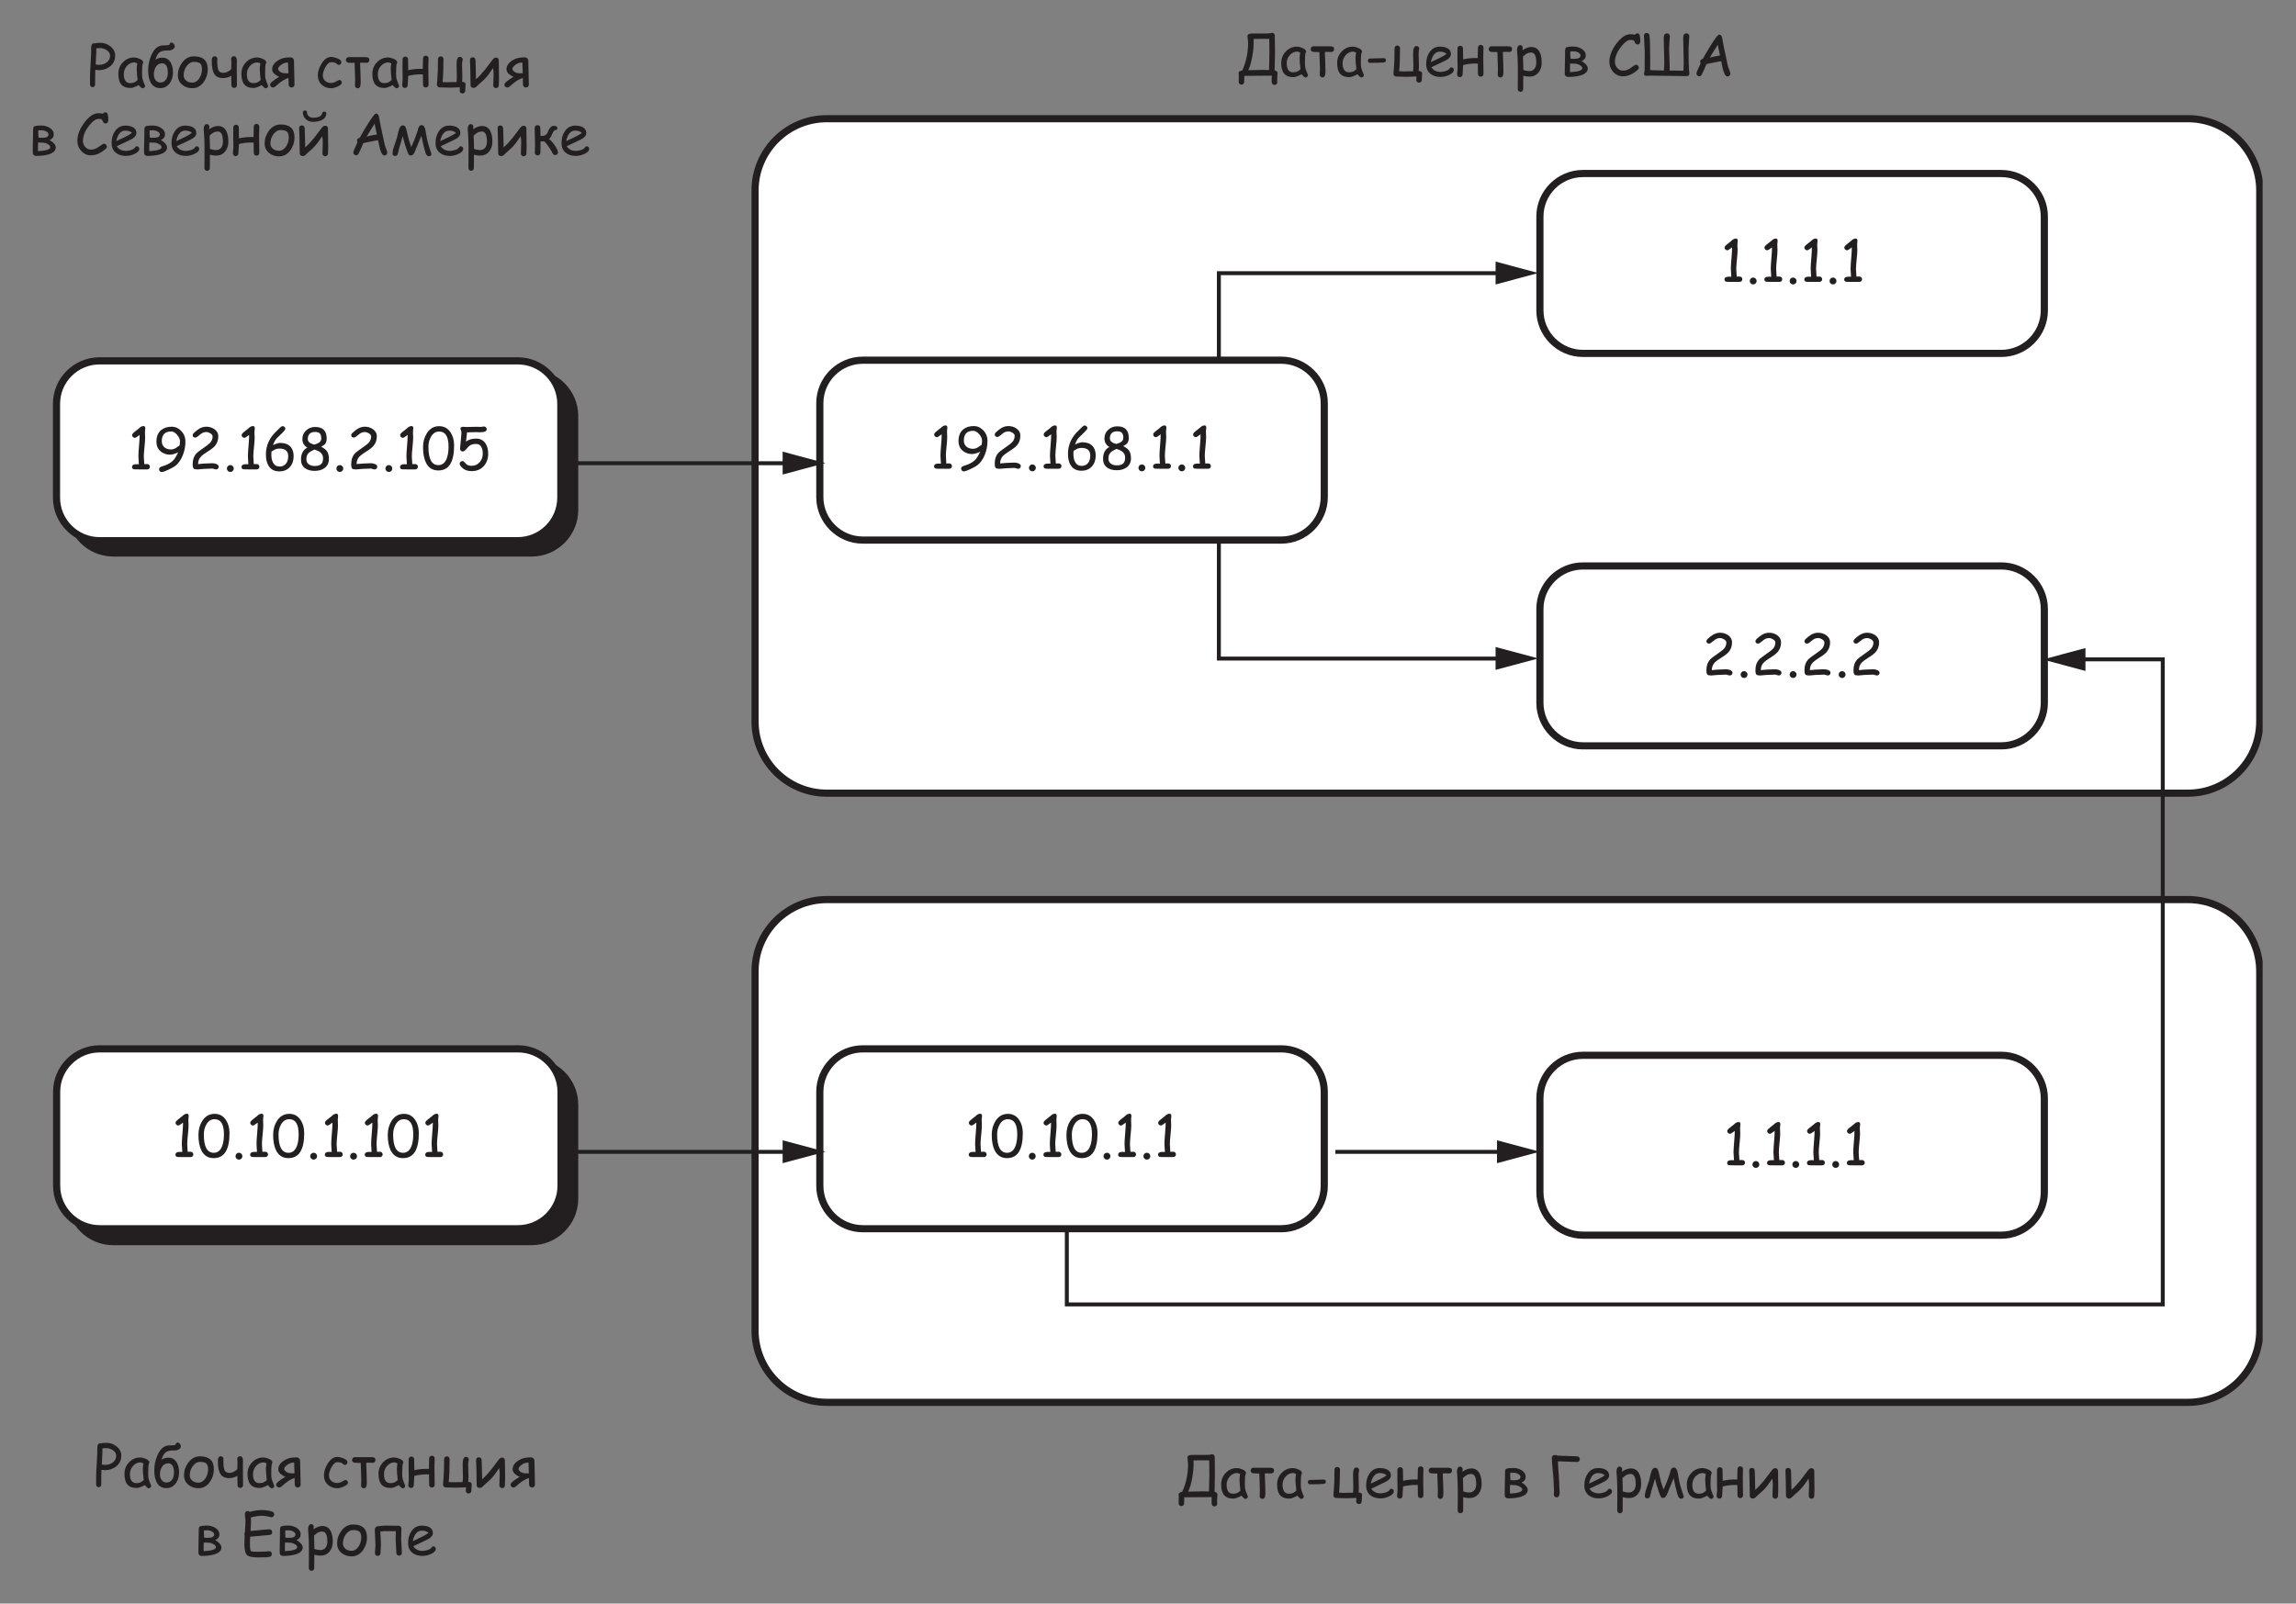
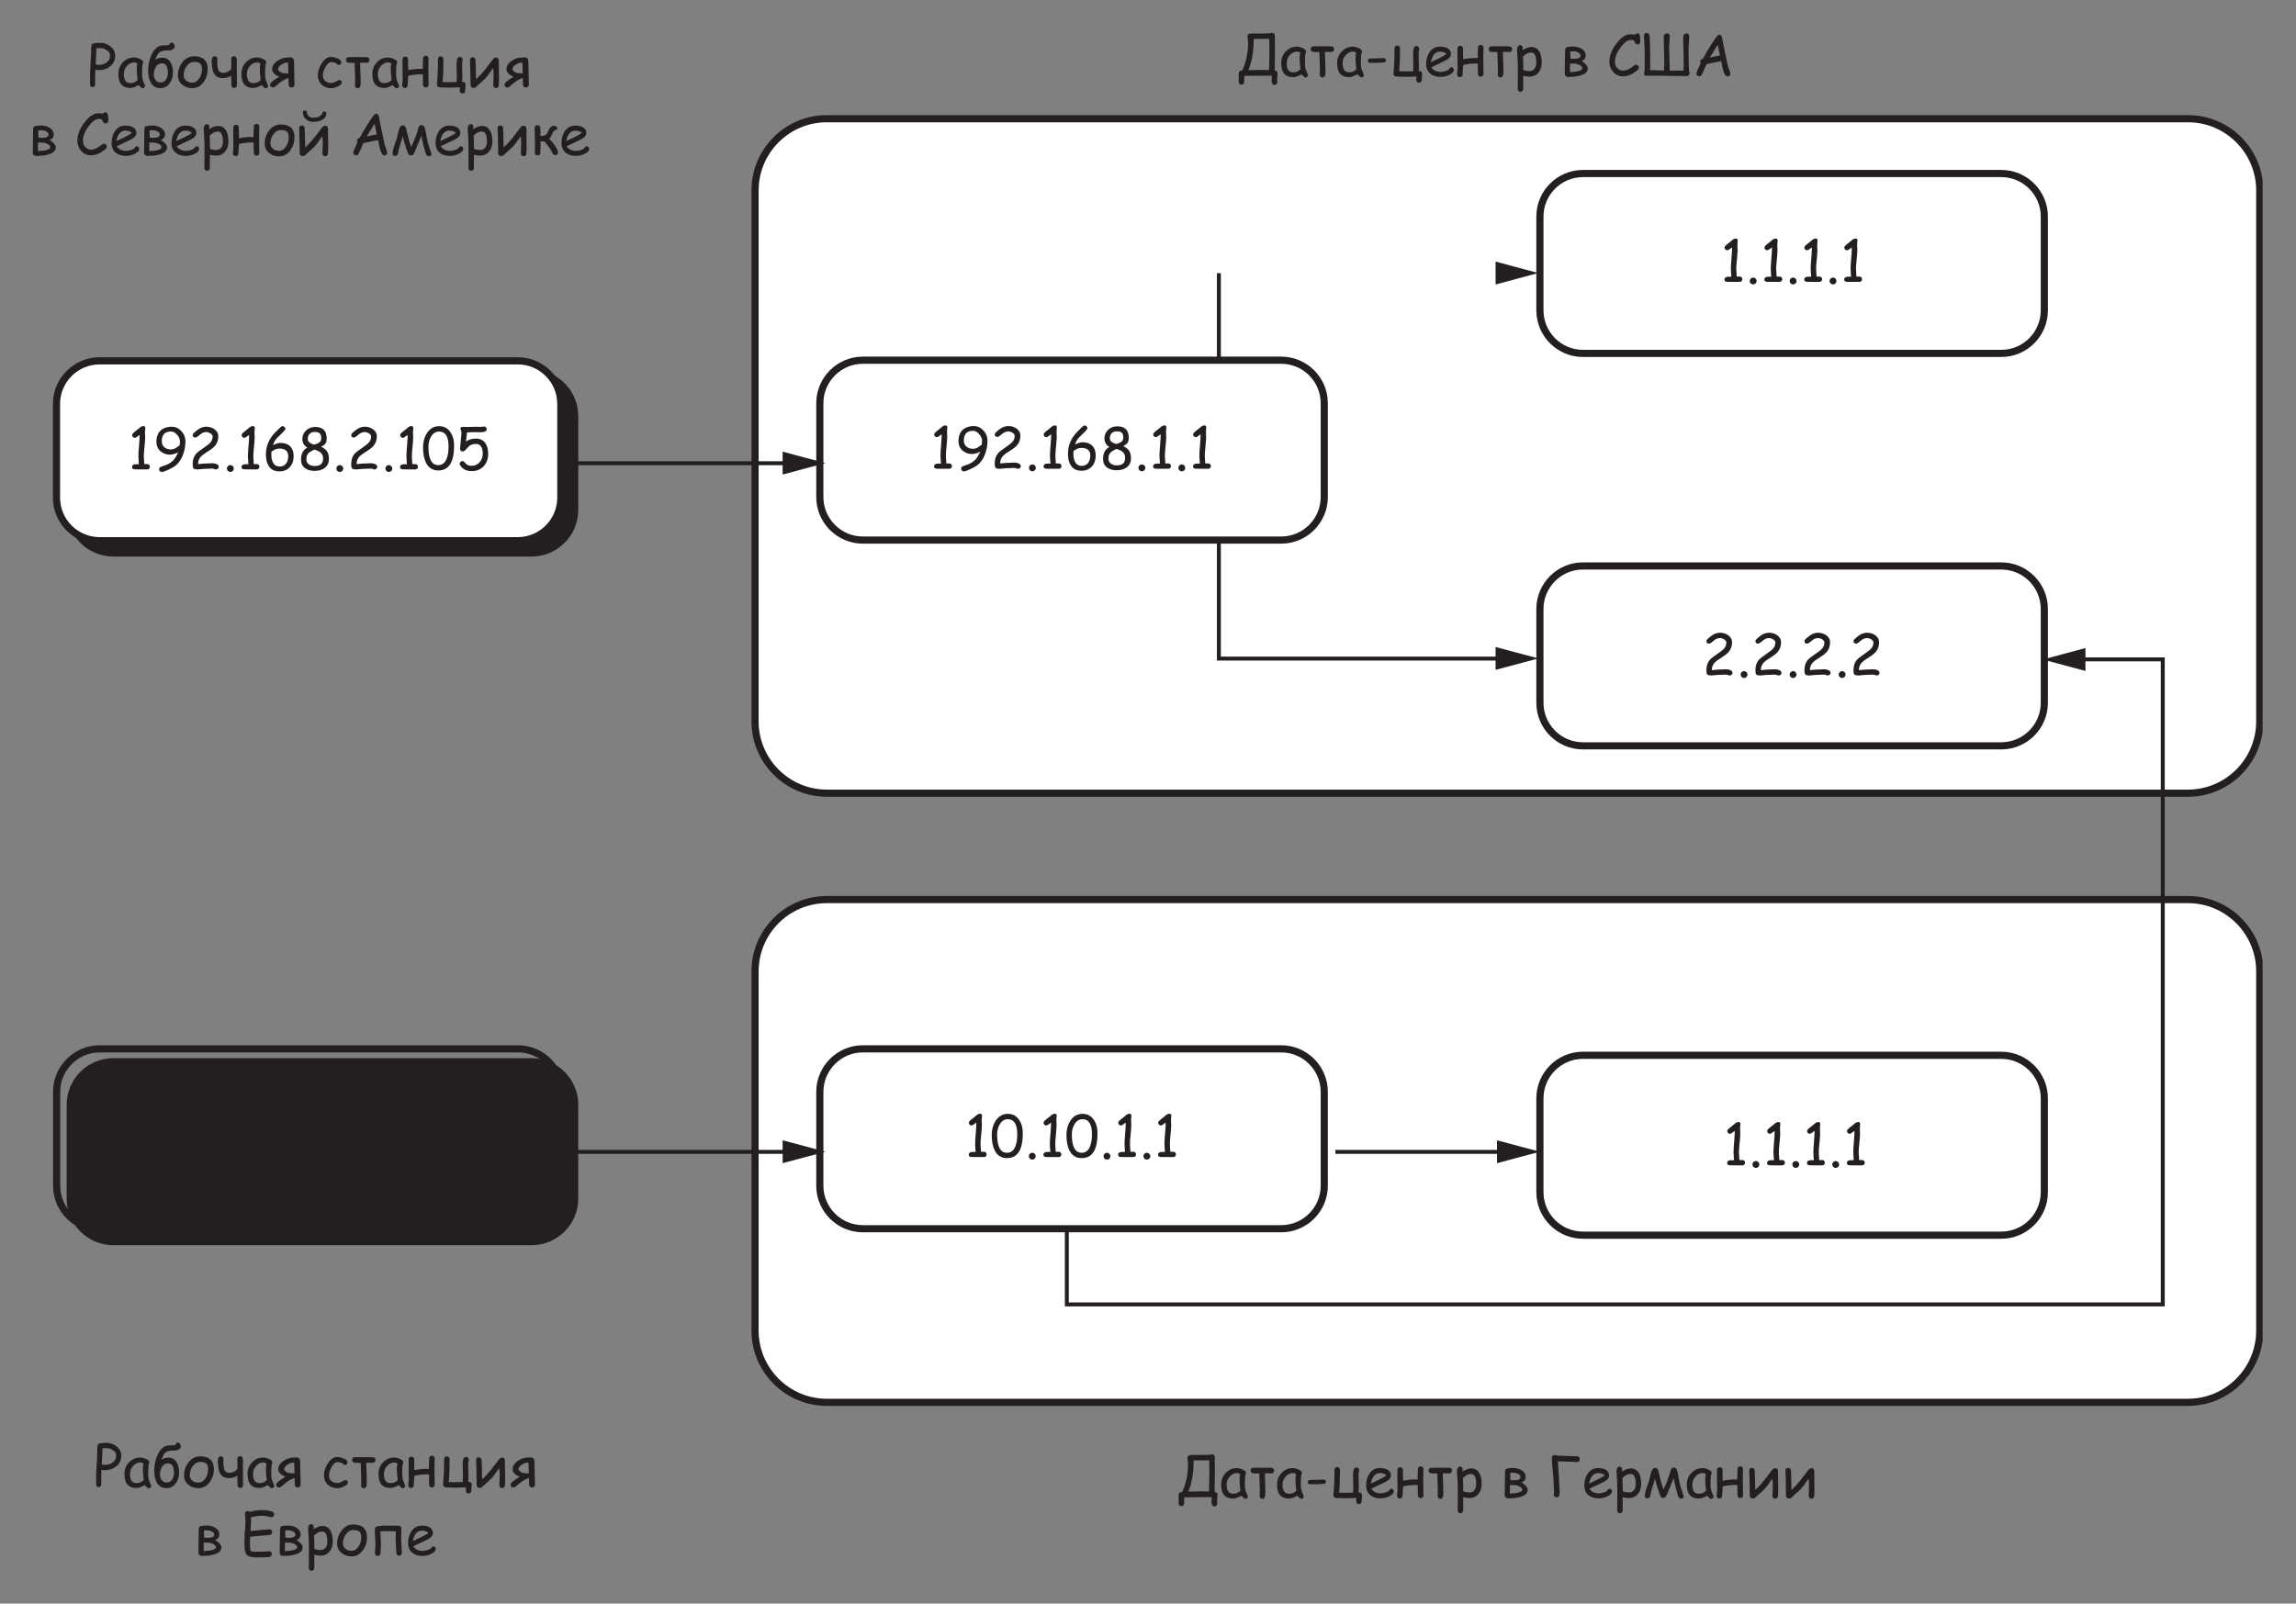
<svg xmlns="http://www.w3.org/2000/svg" xml:space="preserve" width="700" height="489.036">
  <rect width="100%" height="100%" fill="#808080" stroke="none" />
  <defs>
    <clipPath clipPathUnits="userSpaceOnUse" id="a">
      <path d="M96.831 499.578h308.466V284.769H96.831z" />
    </clipPath>
    <clipPath clipPathUnits="userSpaceOnUse" id="b">
      <path d="M96.831 499.578h308.466V284.769H96.831z" />
    </clipPath>
    <clipPath clipPathUnits="userSpaceOnUse" id="c">
      <path d="M96.831 499.578h308.466V284.769H96.831z" />
    </clipPath>
  </defs>
  <path d="M572.167 205.89a2.01 2.01 0 0 1-.6-.133 2.032 2.032 0 0 0-.592-.13c-.29 0-.728.017-1.307.05a23.81 23.81 0 0 1-1.315.052c-.22 0-.55.028-.985.085a8.283 8.283 0 0 1-.985.085 1.505 1.505 0 0 1-.273-.035 1.65 1.65 0 0 0-.273-.032c-.393 0-.649-.193-.769-.573-.068-.199-.1-.541-.1-1.024 0-1.326.362-2.392 1.083-3.2.33-.37 1.219-1.053 2.67-2.047.814-.557 1.356-.994 1.629-1.307a2.776 2.776 0 0 0 .734-1.92c0-.362-.234-.688-.708-.972a2.316 2.316 0 0 0-1.22-.384 2.73 2.73 0 0 0-1.493.452l-1.221.957c-.242.192-.44.29-.588.29-.585 0-.88-.233-.88-.7 0-.267.11-.499.326-.691.666-.627 1.243-1.08 1.732-1.357.688-.393 1.396-.59 2.123-.59.922 0 1.745.252 2.466.752.81.563 1.213 1.284 1.213 2.167 0 .58-.081 1.114-.247 1.605a4.124 4.124 0 0 1-.752 1.34c-.426.51-1.146 1.083-2.167 1.714-1.068.67-1.771 1.18-2.108 1.527a3.246 3.246 0 0 0-.93 2.381l1.758-.161c1.208-.068 2.069-.103 2.587-.103.432 0 .84.074 1.227.22.512.202.77.477.77.828a.878.878 0 0 1-.232.595.734.734 0 0 1-.573.26m-15.017-.001a2.01 2.01 0 0 1-.6-.133 2.032 2.032 0 0 0-.593-.13c-.29 0-.727.017-1.306.05a23.81 23.81 0 0 1-1.315.052c-.22 0-.55.028-.985.085a8.283 8.283 0 0 1-.986.085 1.505 1.505 0 0 1-.273-.035 1.65 1.65 0 0 0-.273-.032c-.393 0-.648-.193-.769-.573-.067-.199-.1-.541-.1-1.024 0-1.326.363-2.392 1.083-3.2.33-.37 1.22-1.053 2.67-2.047.815-.557 1.356-.994 1.63-1.307a2.776 2.776 0 0 0 .733-1.92c0-.362-.233-.688-.707-.972a2.316 2.316 0 0 0-1.222-.384c-.522 0-1.017.15-1.492.452l-1.22.957c-.243.192-.44.29-.588.29-.586 0-.88-.233-.88-.7 0-.267.109-.499.325-.691.666-.627 1.243-1.08 1.732-1.357.688-.393 1.396-.59 2.123-.59.922 0 1.746.252 2.467.752.81.563 1.212 1.284 1.212 2.167 0 .58-.08 1.114-.247 1.605a4.124 4.124 0 0 1-.751 1.34c-.426.51-1.147 1.083-2.167 1.714-1.068.67-1.772 1.18-2.108 1.527a3.246 3.246 0 0 0-.93 2.381l1.758-.161c1.208-.068 2.068-.103 2.586-.103.433 0 .841.074 1.228.22.51.202.769.477.769.828a.878.878 0 0 1-.232.595.734.734 0 0 1-.572.26m-15.019-.001a2.01 2.01 0 0 1-.6-.133 2.032 2.032 0 0 0-.592-.13c-.291 0-.728.017-1.307.05a23.81 23.81 0 0 1-1.315.052c-.22 0-.55.028-.985.085a8.283 8.283 0 0 1-.985.085 1.505 1.505 0 0 1-.273-.035 1.65 1.65 0 0 0-.273-.032c-.393 0-.65-.193-.77-.573-.067-.199-.1-.541-.1-1.024 0-1.326.363-2.392 1.084-3.2.33-.37 1.219-1.053 2.67-2.047.814-.557 1.356-.994 1.629-1.307a2.776 2.776 0 0 0 .734-1.92c0-.362-.234-.688-.708-.972a2.316 2.316 0 0 0-1.221-.384 2.73 2.73 0 0 0-1.492.452l-1.221.957c-.243.192-.44.29-.588.29-.585 0-.88-.233-.88-.7a.9.9 0 0 1 .325-.691c.667-.627 1.243-1.08 1.733-1.357.688-.393 1.395-.59 2.123-.59.922 0 1.745.252 2.466.752.81.563 1.212 1.284 1.212 2.167 0 .58-.08 1.114-.246 1.605a4.124 4.124 0 0 1-.752 1.34c-.426.51-1.147 1.083-2.167 1.714-1.068.67-1.771 1.18-2.108 1.527a3.246 3.246 0 0 0-.93 2.381l1.758-.161c1.208-.068 2.069-.103 2.587-.103.432 0 .84.074 1.227.22.511.202.77.477.77.828a.878.878 0 0 1-.232.595.734.734 0 0 1-.573.26m-15.017-.001a2.01 2.01 0 0 1-.601-.133 2.032 2.032 0 0 0-.592-.13c-.29 0-.728.017-1.306.05a23.81 23.81 0 0 1-1.315.052c-.221 0-.55.028-.986.085a8.283 8.283 0 0 1-.985.085 1.505 1.505 0 0 1-.273-.035 1.65 1.65 0 0 0-.273-.032c-.393 0-.649-.193-.769-.573-.068-.199-.1-.541-.1-1.024 0-1.326.362-2.392 1.083-3.2.33-.37 1.22-1.053 2.67-2.047.814-.557 1.356-.994 1.63-1.307a2.776 2.776 0 0 0 .733-1.92c0-.362-.234-.688-.708-.972a2.316 2.316 0 0 0-1.22-.384 2.73 2.73 0 0 0-1.493.452l-1.22.957c-.243.192-.44.29-.588.29-.586 0-.88-.233-.88-.7 0-.267.108-.499.325-.691.666-.627 1.243-1.08 1.732-1.357.688-.393 1.396-.59 2.123-.59.922 0 1.746.252 2.466.752.81.563 1.213 1.284 1.213 2.167 0 .58-.08 1.114-.247 1.605a4.124 4.124 0 0 1-.751 1.34c-.426.51-1.147 1.083-2.167 1.714-1.069.67-1.772 1.18-2.108 1.527a3.246 3.246 0 0 0-.93 2.381l1.758-.161c1.208-.068 2.068-.103 2.586-.103.432 0 .84.074 1.228.22.51.202.768.477.768.828a.878.878 0 0 1-.231.595.734.734 0 0 1-.572.26" style="fill:#231f20;fill-opacity:1;fill-rule:nonzero;stroke:none;stroke-width:2.184" />
  <path d="M689.122 219.871c0 12.015-9.83 21.845-21.845 21.845H252.132c-12.014 0-21.844-9.83-21.844-21.845V57.83c0-12.015 9.83-21.845 21.844-21.845h415.145c12.015 0 21.845 9.83 21.845 21.845v162.04" style="fill:#fff;fill-opacity:1;fill-rule:nonzero;stroke:none;stroke-width:2.184" />
  <g clip-path="url(#a)" transform="matrix(2.184 0 0 -2.184 -195.345 1100.573)">
    <path d="M0 0c0-5.5-4.5-10-10-10h-190.047c-5.5 0-10 4.5-10 10v74.18c0 5.5 4.5 10 10 10H-10c5.5 0 10-4.5 10-10z" style="fill:none;stroke:#231f20;stroke-width:1;stroke-linecap:butt;stroke-linejoin:miter;stroke-miterlimit:4;stroke-dasharray:none;stroke-opacity:1" transform="translate(404.895 403.171)" />
  </g>
  <path d="M689.122 405.678c0 12.014-9.83 21.844-21.845 21.844H252.132c-12.014 0-21.844-9.83-21.844-21.844V296.017c0-12.015 9.83-21.845 21.844-21.845h415.145c12.015 0 21.845 9.83 21.845 21.845v109.66" style="fill:#fff;fill-opacity:1;fill-rule:nonzero;stroke:none;stroke-width:2.184" />
  <g clip-path="url(#b)" transform="matrix(2.184 0 0 -2.184 -195.345 1100.573)">
    <path d="M0 0c0-5.5-4.5-10-10-10h-190.047c-5.5 0-10 4.5-10 10v50.201c0 5.5 4.5 10 10 10H-10c5.5 0 10-4.5 10-10z" style="fill:none;stroke:#231f20;stroke-width:1;stroke-linecap:butt;stroke-linejoin:miter;stroke-miterlimit:4;stroke-dasharray:none;stroke-opacity:1" transform="translate(404.895 318.112)" />
  </g>
-   <path d="M371.608 109.847v-26.54h86.746" style="fill:none;stroke:#231f20;stroke-width:1.201;stroke-linecap:butt;stroke-linejoin:miter;stroke-miterlimit:4;stroke-dasharray:none;stroke-opacity:1" />
+   <path d="M371.608 109.847v-26.54" style="fill:none;stroke:#231f20;stroke-width:1.201;stroke-linecap:butt;stroke-linejoin:miter;stroke-miterlimit:4;stroke-dasharray:none;stroke-opacity:1" />
  <path d="m455.97 86.754 13.026-3.491-13.026-3.489v6.98" style="fill:#231f20;fill-opacity:1;fill-rule:nonzero;stroke:none;stroke-width:2.184" />
  <path d="M371.608 164.703v36.14h86.746" style="fill:none;stroke:#231f20;stroke-width:1.201;stroke-linecap:butt;stroke-linejoin:miter;stroke-miterlimit:4;stroke-dasharray:none;stroke-opacity:1" />
  <path d="m455.97 204.29 13.026-3.491-13.026-3.489v6.98" style="fill:#231f20;fill-opacity:1;fill-rule:nonzero;stroke:none;stroke-width:2.184" />
  <path d="M325.254 374.89v22.906h334.124V201.08h-25.95" style="fill:none;stroke:#231f20;stroke-width:1.201;stroke-linecap:butt;stroke-linejoin:miter;stroke-miterlimit:4;stroke-dasharray:none;stroke-opacity:1" />
  <path d="m635.809 197.633-13.026 3.491 13.026 3.489v-6.98m-460.604-42.105c0 7.209-5.898 13.107-13.107 13.107H34.525c-7.206 0-13.107-5.898-13.107-13.107v-28.64c0-7.21 5.9-13.107 13.107-13.107h127.573c7.209 0 13.107 5.896 13.107 13.107v28.64" style="fill:#231f20;fill-opacity:1;fill-rule:nonzero;stroke:none;stroke-width:2.184" />
  <path d="M175.205 155.528c0 7.209-5.898 13.107-13.107 13.107H34.525c-7.206 0-13.107-5.898-13.107-13.107v-28.64c0-7.21 5.9-13.107 13.107-13.107h127.573c7.209 0 13.107 5.896 13.107 13.107z" style="fill:none;stroke:#231f20;stroke-width:2.184;stroke-linecap:butt;stroke-linejoin:miter;stroke-miterlimit:4;stroke-dasharray:none;stroke-opacity:1" />
  <path d="M171.055 151.596c0 7.209-5.898 13.107-13.107 13.107H30.375c-7.206 0-13.107-5.898-13.107-13.107v-28.642c0-7.206 5.9-13.107 13.107-13.107h127.573c7.209 0 13.107 5.9 13.107 13.107v28.642" style="fill:#fff;fill-opacity:1;fill-rule:nonzero;stroke:none;stroke-width:2.184" />
  <g clip-path="url(#c)" transform="matrix(2.184 0 0 -2.184 -195.345 1100.573)">
    <path d="M0 0c0-3.3-2.7-6-6-6h-58.401c-3.299 0-6 2.7-6 6v13.112c0 3.299 2.701 6 6 6H-6c3.3 0 6-2.701 6-6z" style="fill:none;stroke:#231f20;stroke-width:1;stroke-linecap:butt;stroke-linejoin:miter;stroke-miterlimit:4;stroke-dasharray:none;stroke-opacity:1" transform="translate(167.732 434.426)" />
  </g>
  <path d="M403.739 151.596c0 7.209-5.9 13.107-13.107 13.107H263.055c-7.209 0-13.107-5.898-13.107-13.107v-28.642c0-7.206 5.898-13.107 13.107-13.107h127.577c7.207 0 13.107 5.9 13.107 13.107v28.642" style="fill:#fff;fill-opacity:1;fill-rule:nonzero;stroke:none;stroke-width:2.184" />
  <path d="M403.739 151.596c0 7.209-5.9 13.107-13.107 13.107H263.055c-7.209 0-13.107-5.898-13.107-13.107v-28.642c0-7.206 5.898-13.107 13.107-13.107h127.577c7.207 0 13.107 5.9 13.107 13.107z" style="fill:none;stroke:#231f20;stroke-width:2.184;stroke-linecap:butt;stroke-linejoin:miter;stroke-miterlimit:4;stroke-dasharray:none;stroke-opacity:1" />
  <path d="M623.272 94.668c0 7.209-5.9 13.107-13.106 13.107H482.592c-7.208 0-13.106-5.898-13.106-13.107V66.026c0-7.207 5.898-13.107 13.106-13.107h127.574c7.206 0 13.106 5.9 13.106 13.107v28.642" style="fill:#fff;fill-opacity:1;fill-rule:nonzero;stroke:none;stroke-width:2.184" />
  <path d="M623.272 94.668c0 7.209-5.9 13.107-13.106 13.107H482.592c-7.208 0-13.106-5.898-13.106-13.107V66.026c0-7.207 5.898-13.107 13.106-13.107h127.574c7.206 0 13.106 5.9 13.106 13.107z" style="fill:none;stroke:#231f20;stroke-width:2.184;stroke-linecap:butt;stroke-linejoin:miter;stroke-miterlimit:4;stroke-dasharray:none;stroke-opacity:1" />
  <path d="M623.272 214.346c0 7.209-5.9 13.107-13.106 13.107H482.592c-7.208 0-13.106-5.898-13.106-13.107v-28.642c0-7.207 5.898-13.107 13.106-13.107h127.574c7.206 0 13.106 5.9 13.106 13.107v28.642" style="fill:#fff;fill-opacity:1;fill-rule:nonzero;stroke:none;stroke-width:2.184" />
  <path d="M623.272 214.346c0 7.209-5.9 13.107-13.106 13.107H482.592c-7.208 0-13.106-5.898-13.106-13.107v-28.642c0-7.207 5.898-13.107 13.106-13.107h127.574c7.206 0 13.106 5.9 13.106 13.107z" style="fill:none;stroke:#231f20;stroke-width:2.184;stroke-linecap:butt;stroke-linejoin:miter;stroke-miterlimit:4;stroke-dasharray:none;stroke-opacity:1" />
  <path d="M172.029 141.267h68.962" style="fill:none;stroke:#231f20;stroke-width:1.201;stroke-linecap:butt;stroke-linejoin:miter;stroke-miterlimit:4;stroke-dasharray:none;stroke-opacity:1" />
  <path d="m238.61 144.714 13.026-3.49-13.026-3.49v6.98M175.205 365.54c0 7.21-5.898 13.107-13.107 13.107H34.525c-7.206 0-13.107-5.898-13.107-13.106v-28.643c0-7.208 5.9-13.106 13.107-13.106h127.573c7.209 0 13.107 5.898 13.107 13.106v28.643" style="fill:#231f20;fill-opacity:1;fill-rule:nonzero;stroke:none;stroke-width:2.184" />
  <path d="M175.205 365.54c0 7.21-5.898 13.107-13.107 13.107H34.525c-7.206 0-13.107-5.898-13.107-13.106v-28.643c0-7.208 5.9-13.106 13.107-13.106h127.573c7.209 0 13.107 5.898 13.107 13.106z" style="fill:none;stroke:#231f20;stroke-width:2.184;stroke-linecap:butt;stroke-linejoin:miter;stroke-miterlimit:4;stroke-dasharray:none;stroke-opacity:1" />
-   <path d="M171.055 361.608c0 7.209-5.898 13.106-13.107 13.106H30.375c-7.206 0-13.107-5.897-13.107-13.106v-28.642c0-7.207 5.9-13.107 13.107-13.107h127.573c7.209 0 13.107 5.9 13.107 13.107v28.642" style="fill:#fff;fill-opacity:1;fill-rule:nonzero;stroke:none;stroke-width:2.184" />
  <path d="M171.055 361.608c0 7.209-5.898 13.106-13.107 13.106H30.375c-7.206 0-13.107-5.897-13.107-13.106v-28.642c0-7.207 5.9-13.107 13.107-13.107h127.573c7.209 0 13.107 5.9 13.107 13.107z" style="fill:none;stroke:#231f20;stroke-width:2.184;stroke-linecap:butt;stroke-linejoin:miter;stroke-miterlimit:4;stroke-dasharray:none;stroke-opacity:1" />
  <path d="M403.739 361.608c0 7.209-5.9 13.106-13.107 13.106H263.055c-7.209 0-13.107-5.897-13.107-13.106v-28.642c0-7.207 5.898-13.107 13.107-13.107h127.577c7.207 0 13.107 5.9 13.107 13.107v28.642" style="fill:#fff;fill-opacity:1;fill-rule:nonzero;stroke:none;stroke-width:2.184" />
  <path d="M403.739 361.608c0 7.209-5.9 13.106-13.107 13.106H263.055c-7.209 0-13.107-5.897-13.107-13.106v-28.642c0-7.207 5.898-13.107 13.107-13.107h127.577c7.207 0 13.107 5.9 13.107 13.107z" style="fill:none;stroke:#231f20;stroke-width:2.184;stroke-linecap:butt;stroke-linejoin:miter;stroke-miterlimit:4;stroke-dasharray:none;stroke-opacity:1" />
  <path d="M623.272 363.574c0 7.209-5.9 13.107-13.106 13.107H482.592c-7.208 0-13.106-5.898-13.106-13.107v-28.642c0-7.207 5.898-13.107 13.106-13.107h127.574c7.206 0 13.106 5.9 13.106 13.107v28.642" style="fill:#fff;fill-opacity:1;fill-rule:nonzero;stroke:none;stroke-width:2.184" />
  <path d="M623.272 363.574c0 7.209-5.9 13.107-13.106 13.107H482.592c-7.208 0-13.106-5.898-13.106-13.107v-28.642c0-7.207 5.898-13.107 13.106-13.107h127.574c7.206 0 13.106 5.9 13.106 13.107z" style="fill:none;stroke:#231f20;stroke-width:2.184;stroke-linecap:butt;stroke-linejoin:miter;stroke-miterlimit:4;stroke-dasharray:none;stroke-opacity:1" />
  <path d="M172.029 351.276h68.962" style="fill:none;stroke:#231f20;stroke-width:1.201;stroke-linecap:butt;stroke-linejoin:miter;stroke-miterlimit:4;stroke-dasharray:none;stroke-opacity:1" />
  <path d="m238.61 354.725 13.026-3.491-13.026-3.49v6.98" style="fill:#231f20;fill-opacity:1;fill-rule:nonzero;stroke:none;stroke-width:2.184" />
  <path d="M407.131 351.276h51.658" style="fill:none;stroke:#231f20;stroke-width:1.201;stroke-linecap:butt;stroke-linejoin:miter;stroke-miterlimit:4;stroke-dasharray:none;stroke-opacity:1" />
  <path d="m456.406 354.725 13.026-3.491-13.026-3.49v6.98" style="fill:#231f20;fill-opacity:1;fill-rule:nonzero;stroke:none;stroke-width:2.184" />
  <g aria-label="Дата-центр в США" style="font-style:normal;font-weight:400;font-size:17.353px;line-height:117.1%;font-family:sans-serif;font-variant-ligatures:normal;font-variant-caps:normal;font-variant-numeric:normal;font-feature-settings:normal;text-align:start;letter-spacing:0;word-spacing:0;writing-mode:lr-tb;text-anchor:start;fill:#231f20;fill-opacity:1;stroke:none;stroke-width:2.169px;stroke-linecap:butt;stroke-linejoin:miter;stroke-opacity:1">
    <path d="M389.489 22.37q0 .323-.06.958-.059.636-.059.958 0 .127.026.39.025.262.025.39 0 .364-.246.6-.237.238-.601.238-.593 0-.78-.56-.11-.313-.11-1.058 0-.271.085-1.212-1.381 0-4.203.034-2.821.034-4.202.034-.034 2.059-.034 1.83 0 .364-.238.602-.237.237-.601.237-.365 0-.602-.237-.237-.238-.237-.602 0-.39.017-1.17.017-.77.017-1.16 0-.043-.034-.144-.025-.11-.025-.17 0-.72 1.11-.838 1.787-3.864 1.787-8.541 0-.33-.101-.958-.094-.635-.094-.923 0-.848 1.263-.856 1.262-.009 4.313-.009.27 0 .712-.025.576-.026.703-.034.212-.144.491-.144.365 0 .602.237.246.237.246.602 0 .881.025 2.66.025 1.771.025 2.652 0 1.432-.101 5.27l.288.145q.593.16.593.805zm-2.466-6.219q0 .314-.042-4.287.22-.008-2.881-.008-.517 0-1.898.033.008.23.008 1.102 0 1.898-.424 4.262-.474 2.593-1.203 4.152.763.008 2.144-.043 1.491-.05 2.144-.05.5 0 2.042.05 0-.94.05-2.6.06-1.67.06-2.61zM397.979 23.633q-.161 0-.585-.373-.381-.347-.567-.618-.814.44-1.432.66-.619.23-1.034.23-1.983 0-2.89-1.119-.855-1.05-.855-3.22 0-2.05 1.406-3.508 1.415-1.457 3.373-1.457.737 0 1.652.381 1.152.475 1.152 1.144 0 .229-.17.407-.084.322-.135 1.06-.042.736-.05 1.889-.009 1.05.143 1.66.085.373.534 1.492.06.152.195.449l.051.144q0 .339-.237.559-.238.22-.551.22zm-1.762-5.889q0-.364.042-.788.05-.432.144-.915-.314-.16-.542-.237-.22-.076-.356-.076-1.313 0-2.27 1.076-.95 1.068-.95 2.466 0 1.39.492 2.084.491.695 1.474.695.813 0 1.381-.297.305-.16.856-.644-.271-2.245-.271-3.364zM406.74 15q0 .372-.237.618-.229.237-.593.237-.229 0-.687-.017-.449-.025-.677-.025-.255 0-.627.05.186 4.466.186 6.059 0 1.694-.898 1.694-.34 0-.593-.22-.246-.22-.246-.55 0-.323.025-.967.026-.644.026-.966 0-1.118-.17-5.033-.28-.017-1.076-.017-.737 0-1.025-.101-.534-.187-.534-.78 0-.356.22-.61.23-.254.594-.254h4.999q.627 0 .906.127.407.195.407.754zM415.027 23.633q-.161 0-.585-.373-.381-.347-.568-.618-.813.44-1.431.66-.619.23-1.034.23-1.983 0-2.89-1.119-.855-1.05-.855-3.22 0-2.05 1.406-3.508 1.415-1.457 3.373-1.457.737 0 1.652.381 1.152.475 1.152 1.144 0 .229-.17.407-.084.322-.135 1.06-.042.736-.05 1.889-.009 1.05.143 1.66.085.373.534 1.492.06.152.195.449l.05.144q0 .339-.236.559-.238.22-.551.22zm-1.763-5.889q0-.364.043-.788.05-.432.144-.915-.314-.16-.542-.237-.22-.076-.356-.076-1.314 0-2.271 1.076-.95 1.068-.95 2.466 0 1.39.492 2.084.492.695 1.475.695.813 0 1.38-.297.306-.16.857-.644-.272-2.245-.272-3.364zM421.865 19.05q-1.153.118-4.101.118-.712 0-.712-.661 0-.66.712-.66.669 0 2.008-.06t2.008-.06q.754 0 .754.661 0 .585-.67.661zM433.574 22.498q0 .313-.059.932-.05.618-.05.932 0 .364-.238.602-.237.237-.601.237-.373 0-.61-.237-.23-.238-.23-.602 0-.288.06-1.034h-.127q-.61 0-1.407.051-.838.05-1.398.05-.542 0-1.627-.041-1.076-.043-1.618-.043-.339 0-.593-.254-.246-.254-.246-.593 0 .025.153-1.856.178-2.016.178-5.914 0-.373.228-.602.238-.237.61-.237.365 0 .602.237.237.23.237.602 0 4.431-.28 6.99.628.06 1.416.06.415 0 1.398-.043.754-.025 1.39 0l.05-.017q.093-.678.093-1.643 0-.636-.042-1.89-.042-1.262-.042-1.89 0-2.262 1-2.262.347 0 .61.237.262.238.262.577 0 .127-.05.296-.145.5-.145 1.246 0 .584.043 1.762.05 1.178.05 1.771 0 1.042-.084 1.737 1.067-.025 1.067.839zM439.21 23.464q-1.916 0-3.102-.958-1.296-1.059-1.296-2.965 0-2.203 1.067-3.695 1.16-1.626 3.101-1.626 1.407 0 2.296.474 1.094.585 1.094 1.796 0 .848-.958 1.543-.424.305-1.796.948l-3.237 1.534q.475.703 1.178 1.06.712.355 1.652.355.585 0 1.373-.22 1-.28 1.288-.729.288-.457.618-.457.297 0 .525.228.238.22.238.517 0 .94-1.517 1.619-1.296.576-2.525.576zm-.23-7.72q-1.033 0-1.72.806-.686.796-1.025 2.406l2.601-1.237q1.534-.746 2.186-1.296-.728-.678-2.042-.678zM452.283 22.54q0 .373-.237.602-.237.237-.602.237-.373 0-.61-.237-.237-.229-.237-.602 0-.652-.043-3.143l-.61-.026q-2 0-3.863.458 0 .483-.085 1.423-.085.907-.085 1.424 0 .373-.237.61-.229.237-.602.237-.364 0-.601-.237t-.237-.61q0-.305.076-.83.085-.534.085-.84 0-.508-.026-1.525-.025-1.025-.025-1.533v-1.576q.008-1.034.008-1.576 0-.373.237-.602.237-.237.602-.237.372 0 .61.237.237.229.237.602 0 .61.017 1.652.025 1.152.034 1.652 2.084-.483 4.44-.39v-.55q0-.509.033-1.314.034-.872.034-1.313 0-.364.238-.601.237-.238.61-.238.364 0 .601.238.238.237.238.601 0 .45-.034 1.313-.034.856-.034 1.314 0 .923.034 2.694.034 1.763.034 2.686zM461.002 15q0 .372-.237.618-.23.237-.594.237-.228 0-.686-.017-.449-.025-.678-.025-.254 0-.627.05.187 4.466.187 6.059 0 1.694-.898 1.694-.34 0-.594-.22-.245-.22-.245-.55 0-.323.025-.967.026-.644.026-.966 0-1.118-.17-5.033-.28-.017-1.076-.017-.737 0-1.025-.101-.534-.187-.534-.78 0-.356.22-.61.229-.254.593-.254h5q.626 0 .906.127.407.195.407.754zM466.272 23.37q-.847 0-1.864-.27l-.017 4.05q0 .372-.237.61-.229.237-.593.237-.365 0-.602-.237-.229-.238-.229-.61l.026-3.39v-3.38q-.026-1.856-.127-3.381l-.127-1.72q0-.602.22-1.017.254-.5.737-.5.33 0 .55.237.23.23.23.568 0 .076-.026.28-.042.262-.06.483.73-.5 1.407-.746.678-.254 1.297-.254 1.737 0 2.542 1.542.635 1.22.635 3.228 0 1.83-.983 3.017-1.042 1.254-2.779 1.254zm.585-7.346q-.78 0-1.407.348-.449.246-1.135.898.11 1.923.11 4.042.924.355 1.847.355 1.06 0 1.618-.788.483-.686.483-1.779 0-1.542-.38-2.305-.374-.77-1.136-.77zM484.083 20.863q0 1.55-2.407 2.194-1.508.407-3.669.407-.33 0-.635-.263-.297-.263-.297-.585v-1.61l.085-4.541v-.847q.008-.517.11-.83.068-.238.254-.331.085-.051.466-.136.509-.127 1.695-.127 1.364 0 2.474.661 1.297.771 1.297 2.05 0 1.187-1.271 1.738.644.28 1.228.906.67.712.67 1.314zm-2.212-3.957q0-.517-.712-.907-.627-.347-1.186-.347h-.347q-.644 0-.873.025-.008.288-.008.932 0 .161.042.636.034.398.017.643.483.051.873.051.95 0 1.381-.118.814-.23.814-.915zm.534 3.88q0-.457-.67-.864-.516-.322-1.084-.44-.33-.068-.974-.077-.805-.017-.983-.034-.034.576-.034.975v1.652q3.745-.161 3.745-1.212zM499.25 13.567q-.543 0-.814-.635-.237-.543-.44-.661-.179-.093-.882-.093-1.228 0-2.728 1.88-2.034 2.526-2.034 4.788 0 1.093.704 1.881.72.813 1.737.813.872 0 1.753-.449.492-.254 1.509-1 .483-.355.728-.355.365 0 .61.28.246.27.246.61 0 .38-.322.669-2.237 1.982-4.524 1.982-1.754 0-2.966-1.347-1.17-1.305-1.17-3.084 0-2.872 2.407-5.889 2.008-2.516 4.05-2.516.415 0 .746.042.33.034.584.119.297-.433.772-.433.584 0 .737.772.135.686.135 1.686 0 .347-.186.61-.229.33-.653.33zM515.077 22.337q0 .873-.89.873-1.855 0-5.566-.077-3.712-.067-5.559-.067-.17 0-.491.025-.322.034-.483.034-.864 0-.864-.602 0-.101.084-.449.119-.491.119-1.186l.017-5.1q0-.806-.119-2.416-.118-1.618-.118-2.431 0-.882.847-.882.729 0 .839.814.212 1.627.212 6.499 0 3.821-.008 4.007.694 0 2.092.068 1.398.068 2.102.068 0-.347.06-1.068.058-.728.058-1.093 0-1.27-.084-3.804-.085-2.534-.085-3.805 0-.796.152-1.11.23-.449.933-.449.33 0 .55.263.22.263.22.602 0 .593-.11 1.787-.11 1.187-.11 1.78 0 .949.085 2.855.093 1.898.093 2.847 0 .636-.025 1.195.695 0 2.101.017 1.415.008 2.118.008 0-.347.043-1.084.05-.737.05-1.102 0-1.27-.084-3.804-.085-2.534-.085-3.805 0-.796.153-1.11.228-.449.932-.449.33 0 .55.263.22.263.22.602 0 .593-.11 1.788-.11 1.186-.11 1.779 0 4.855.128 6.677.008.152.076.517.068.322.068.525zM526.685 23.328q-.78 0-1.355-2-.22-.762-.551-2.668-.864.118-2.262.423l-2.254.466q-.424 1.11-1.45 3.245-.27.475-.736.475-.34 0-.61-.246-.263-.246-.263-.61 0-.407 1.28-3.093-.145-.22-.145-.508 0-.686.83-.881.967-1.813 2.44-4.169 2.009-3.211 2.5-3.211.67 0 .916.932l.533 2.847 1.263 5.889.483 1.338q.246.687.246.915 0 .365-.263.61-.263.246-.602.246zm-2.99-9.685-2.424 3.907q1.025-.263 3.11-.636z" style="font-style:normal;font-variant:normal;font-weight:400;font-stretch:normal;font-size:17.353px;font-family:'Comic Sans MS';-inkscape-font-specification:'Comic Sans MS';text-align:start;text-anchor:start;fill:#231f20;fill-opacity:1;stroke-width:2.169px" />
  </g>
  <g aria-label="Рабочая станцияв Северной Америке" style="font-style:normal;font-weight:400;font-size:17.353px;line-height:117.1%;font-family:sans-serif;font-variant-ligatures:normal;font-variant-caps:normal;font-variant-numeric:normal;font-feature-settings:normal;text-align:center;letter-spacing:0;word-spacing:0;writing-mode:lr-tb;text-anchor:middle;fill:#231f20;fill-opacity:1;stroke:none;stroke-width:2.169px;stroke-linecap:butt;stroke-linejoin:miter;stroke-opacity:1">
    <path d="M30.098 21.4q-.237 0-1.034-.11-.068 1.279-.068 4.481 0 .34-.22.577-.22.228-.55.228-.34 0-.56-.228-.22-.238-.22-.577v-2.49q0-1.246.152-3.509.17-2.448.187-3.507v-1.17q0-.839.101-1.22.195-.745.83-.644.272-.085.772-.127.5-.042 1.228-.042 1.55 0 2.907 1.059 1.49 1.17 1.49 2.813 0 2.101-1.592 3.347-1.424 1.118-3.423 1.118zm.423-6.728q-.372 0-.669.017-.288.017-.491.05l-.017 1.56-.178 3.372.932.11q1.423 0 2.398-.72 1.067-.788 1.067-2.127 0-.949-1.016-1.635-.941-.627-2.026-.627zM43.443 26.932q-.161 0-.585-.373-.381-.347-.567-.618-.814.44-1.432.66-.619.23-1.034.23-1.983 0-2.89-1.119-.855-1.05-.855-3.22 0-2.05 1.406-3.508 1.415-1.457 3.373-1.457.737 0 1.652.381 1.152.475 1.152 1.144 0 .229-.17.407-.084.322-.135 1.06-.042.736-.05 1.889-.01 1.05.143 1.66.085.373.534 1.492.06.152.195.449l.05.144q0 .339-.236.559-.238.22-.551.22zm-1.762-5.889q0-.364.042-.788.05-.432.144-.915-.314-.16-.542-.237-.22-.076-.356-.076-1.314 0-2.271 1.076-.949 1.068-.949 2.466 0 1.39.491 2.084.492.695 1.475.695.813 0 1.38-.297.306-.16.857-.644-.271-2.245-.271-3.364zM53.272 14.112q0 .848-1.263 1.229-.186.05-1.254.05-1.66 0-2.449.865-.432.475-.965 1.957.88-.627 2.16-.627 1.652 0 2.525 1.475.712 1.22.712 2.99 0 1.907-.958 3.271-1.076 1.55-2.897 1.55-1.966 0-2.915-1.66-.797-1.39-.797-3.762 0-2.288.882-4.423 1.084-2.626 2.974-3.11.356-.093 1.355-.093.915-.008 1.237-.135.153-.703.661-.703.39 0 .687.364.305.364.305.762zm-2.102 8.084q0-2.89-1.779-2.89-1.212 0-1.898 1.127-.593.958-.593 2.246 0 .991.491 1.686.551.796 1.492.796 1.152 0 1.77-.949.517-.805.517-2.016zM63.338 21.128q0 2.093-1.17 3.796-1.364 1.974-3.558 1.974-1.797 0-3.05-1.059-1.33-1.118-1.33-2.898 0-2.092 1.279-3.821 1.432-1.949 3.626-1.949 4.203 0 4.203 3.957zm-1.763 0q0-1.288-.55-1.77-.543-.484-1.89-.484-1.305 0-2.254 1.314-.89 1.245-.89 2.753 0 1.017.772 1.653.737.601 1.847.601 1.288 0 2.16-1.313.805-1.212.805-2.754zM72.234 25.975q0 .373-.237.601-.237.238-.601.238-.373 0-.61-.238-.238-.228-.238-.601 0-.687-.05-2.898-1.034.737-2.55.737-1.797 0-2.602-1.237-.797-1.237-.797-4.025 0-1.39.899-1.39.364 0 .601.238.237.229.237.602 0 .093-.025.28-.025.177-.025.27 0 2.246.423 2.983.39.686 1.542.686.517 0 1.246-.356.78-.39 1.05-.847 0-.237.017-1.042t.017-1.017q0-.17-.033-.508-.026-.34-.026-.5 0-.356.246-.585.254-.229.61-.229.898 0 .898 1.55 0 .23-.025.611-.017.381-.017.5 0 .974.025 3.093.025 2.11.025 3.084zM80.962 26.932q-.161 0-.585-.373-.381-.347-.568-.618-.813.44-1.432.66-.618.23-1.033.23-1.983 0-2.89-1.119-.855-1.05-.855-3.22 0-2.05 1.406-3.508 1.415-1.457 3.372-1.457.738 0 1.653.381 1.152.475 1.152 1.144 0 .229-.17.407-.084.322-.135 1.06-.042.736-.05 1.889-.01 1.05.143 1.66.085.373.534 1.492.06.152.195.449l.05.144q0 .339-.236.559-.238.22-.551.22zm-1.763-5.889q0-.364.043-.788.05-.432.144-.915-.314-.16-.543-.237-.22-.076-.355-.076-1.314 0-2.271 1.076-.95 1.068-.95 2.466 0 1.39.492 2.084.492.695 1.475.695.813 0 1.38-.297.306-.16.857-.644-.272-2.245-.272-3.364zM89.79 25.84q0 .355-.27.592-.263.246-.627.246-.373 0-.636-.246-.263-.237-.263-.593t-.017-.957l-.033-1.11q-1.17.39-2.229 1.144-.576.415-1.847 1.516-.288.255-.627.255-.364 0-.635-.255-.272-.245-.272-.593 0-.796 2.805-2.415-2.17-.949-2.17-2.296 0-1.898 2.585-3.126 1.076-.509 3.034-.509.44 0 .737.322.305.314.305.78 0 1.203.076 3.618.085 2.415.085 3.626zm-1.872-3.475q-.093-3.186-.101-3.296-.424.026-.551.043-.729.076-1.542.644-.95.652-.958 1.406.424.839 1.373 1.085.525.135 1.78.118zM101.018 26.907q-1.737 0-2.898-1.05-1.22-1.102-1.22-2.907 0-1.72 1.144-3.55 1.27-2.034 2.863-2.034.83 0 1.856.39 1.296.5 1.296 1.22 0 .322-.211.576-.212.246-.526.246-.245 0-.432-.144l-.347-.297q-.5-.398-1.636-.398-.864 0-1.711 1.542-.771 1.415-.771 2.449 0 1.118.762 1.762.712.602 1.83.602.509 0 1.085-.271l.983-.526q.254-.135.364-.135.314 0 .543.254.228.246.228.568 0 .618-1.304 1.194-1.144.509-1.898.509zM112.6 18.298q0 .373-.237.619-.229.237-.593.237-.229 0-.686-.017-.45-.025-.678-.025-.254 0-.627.05.186 4.466.186 6.059 0 1.694-.898 1.694-.339 0-.593-.22-.246-.22-.246-.55 0-.323.026-.967.025-.644.025-.966 0-1.118-.17-5.033-.28-.017-1.076-.017-.737 0-1.025-.101-.534-.187-.534-.78 0-.356.22-.61.23-.254.594-.254h4.999q.627 0 .907.127.406.195.406.754zM120.887 26.932q-.161 0-.585-.373-.38-.347-.567-.618-.814.44-1.432.66-.619.23-1.034.23-1.983 0-2.89-1.119-.855-1.05-.855-3.22 0-2.05 1.406-3.508 1.415-1.457 3.373-1.457.737 0 1.652.381 1.152.475 1.152 1.144 0 .229-.17.407-.084.322-.135 1.06-.042.736-.05 1.889-.009 1.05.144 1.66.084.373.533 1.492.06.152.195.449l.051.144q0 .339-.237.559-.237.22-.551.22zm-1.762-5.889q0-.364.042-.788.05-.432.144-.915-.313-.16-.542-.237-.22-.076-.356-.076-1.313 0-2.27 1.076-.95 1.068-.95 2.466 0 1.39.492 2.084.491.695 1.474.695.813 0 1.381-.297.305-.16.856-.644-.271-2.245-.271-3.364zM130.656 25.84q0 .372-.237.6-.237.238-.601.238-.373 0-.61-.237-.238-.229-.238-.602 0-.652-.042-3.143l-.61-.026q-2 0-3.864.458 0 .483-.085 1.423-.084.907-.084 1.424 0 .373-.238.61-.228.237-.601.237-.364 0-.602-.237-.237-.237-.237-.61 0-.305.076-.83.085-.534.085-.84 0-.508-.025-1.525-.026-1.025-.026-1.533V19.67q.008-1.034.008-1.576 0-.373.238-.602.237-.237.601-.237.373 0 .61.237.237.229.237.602 0 .61.017 1.652.026 1.152.034 1.652 2.085-.483 4.44-.39v-.55q0-.509.034-1.314.034-.872.034-1.313 0-.364.237-.601.237-.238.61-.238.365 0 .602.238.237.237.237.601 0 .45-.034 1.313-.034.856-.034 1.314 0 .923.034 2.694.034 1.763.034 2.686zM141.943 25.797q0 .313-.06.932-.05.618-.05.932 0 .364-.238.601-.237.238-.601.238-.373 0-.61-.238-.23-.237-.23-.601 0-.288.06-1.034h-.127q-.61 0-1.406.051-.84.05-1.399.05-.542 0-1.626-.041-1.076-.043-1.619-.043-.339 0-.593-.254-.246-.254-.246-.593 0 .025.153-1.856.178-2.016.178-5.914 0-.373.229-.602.237-.237.61-.237.364 0 .601.237.238.23.238.602 0 4.431-.28 6.99.627.06 1.415.06.415 0 1.398-.043.754-.025 1.39 0l.05-.017q.094-.678.094-1.643 0-.636-.043-1.89-.042-1.262-.042-1.89 0-2.262 1-2.262.347 0 .61.237.262.238.262.577 0 .127-.05.296-.144.5-.144 1.246 0 .584.042 1.762.05 1.178.05 1.771 0 1.042-.084 1.737 1.068-.025 1.068.839zM152.136 24.06q0 .33-.034.983-.034.652-.034.983 0 .355-.246.593-.237.245-.593.245-.364 0-.61-.245-.237-.238-.237-.593 0-.551.05-1.644.051-1.093.051-1.644 0-1.042-.16-1.983-1.034 1.525-1.5 2.127-.898 1.152-1.771 1.898-1.153.974-1.712 1.56-.449.465-.94.465-.373 0-.644-.195-.297-.22-.297-.584 0-2.415-.084-5.033-.094-2.72-.094-2.652 0-.865.848-.865.72 0 .838.814.017.127.06 1.669l.101 4.211q1.28-1.127 2.67-2.847.432-.534 2.363-3.101.5-.67 1.068-.67.356 0 .593.238.246.237.246.601 0 .94.034 2.839.034 1.89.034 2.83zM161.236 25.84q0 .355-.271.592-.263.246-.627.246-.373 0-.636-.246-.262-.237-.262-.593t-.017-.957l-.034-1.11q-1.17.39-2.229 1.144-.576.415-1.847 1.516-.288.255-.627.255-.364 0-.635-.255-.272-.245-.272-.593 0-.796 2.805-2.415-2.169-.949-2.169-2.296 0-1.898 2.584-3.126 1.076-.509 3.034-.509.44 0 .737.322.305.314.305.78 0 1.203.076 3.618.085 2.415.085 3.626zm-1.873-3.475q-.093-3.186-.101-3.296-.424.026-.551.043-.729.076-1.542.644-.95.652-.958 1.406.424.839 1.373 1.085.525.135 1.78.118zM17.007 44.949q0 1.55-2.407 2.194-1.508.407-3.668.407-.33 0-.636-.263-.296-.263-.296-.585v-1.61l.084-4.541v-.847q.009-.517.11-.83.068-.238.255-.331.084-.051.466-.136.508-.127 1.694-.127 1.364 0 2.474.661 1.297.771 1.297 2.05 0 1.187-1.271 1.738.644.28 1.228.906.67.712.67 1.314zm-2.212-3.957q0-.517-.711-.907-.627-.347-1.187-.347h-.347q-.644 0-.873.025-.008.288-.008.932 0 .161.042.636.034.398.017.643.483.051.873.051.949 0 1.38-.118.814-.23.814-.915zm.534 3.88q0-.457-.67-.864-.516-.322-1.084-.44-.33-.068-.974-.077-.805-.017-.983-.034-.034.576-.034.975v1.652q3.745-.161 3.745-1.212zM32.174 37.653q-.543 0-.814-.635-.237-.543-.44-.661-.178-.093-.882-.093-1.228 0-2.728 1.88-2.033 2.526-2.033 4.788 0 1.093.703 1.881.72.813 1.737.813.873 0 1.754-.449.491-.254 1.508-1 .483-.355.729-.355.364 0 .61.28.245.27.245.61 0 .38-.322.669-2.236 1.982-4.524 1.982-1.754 0-2.966-1.347-1.169-1.305-1.169-3.084 0-2.872 2.406-5.889 2.008-2.516 4.05-2.516.416 0 .746.042.33.034.585.119.296-.433.77-.433.585 0 .738.772.136.686.136 1.686 0 .347-.187.61-.229.33-.652.33zM38.427 47.55q-1.915 0-3.101-.958-1.297-1.059-1.297-2.965 0-2.203 1.068-3.695 1.16-1.626 3.101-1.626 1.407 0 2.296.474 1.093.585 1.093 1.796 0 .848-.957 1.543-.424.305-1.796.948l-3.237 1.534q.474.703 1.178 1.06.711.355 1.652.355.584 0 1.372-.22 1-.28 1.288-.729.288-.457.619-.457.296 0 .525.228.238.22.238.517 0 .94-1.517 1.619-1.297.576-2.525.576zm-.229-7.72q-1.034 0-1.72.806-.686.796-1.025 2.406l2.601-1.237q1.534-.746 2.186-1.296-.729-.678-2.042-.678zM50.933 44.949q0 1.55-2.406 2.194-1.508.407-3.67.407-.33 0-.635-.263-.296-.263-.296-.585v-1.61l.085-4.541v-.847q.008-.517.11-.83.068-.238.254-.331.085-.051.466-.136.508-.127 1.695-.127 1.364 0 2.474.661 1.296.771 1.296 2.05 0 1.187-1.27 1.738.643.28 1.228.906.67.712.67 1.314zm-2.211-3.957q0-.517-.712-.907-.627-.347-1.186-.347h-.348q-.644 0-.872.025-.009.288-.009.932 0 .161.042.636.034.398.017.643.483.051.873.051.95 0 1.381-.118.814-.23.814-.915zm.533 3.88q0-.457-.669-.864-.517-.322-1.084-.44-.33-.068-.975-.077-.805-.017-.983-.034-.034.576-.034.975v1.652q3.745-.161 3.745-1.212zM56.695 47.55q-1.915 0-3.101-.958-1.297-1.059-1.297-2.965 0-2.203 1.068-3.695 1.16-1.626 3.101-1.626 1.407 0 2.296.474 1.093.585 1.093 1.796 0 .848-.957 1.543-.424.305-1.796.948l-3.237 1.534q.474.703 1.178 1.06.711.355 1.652.355.584 0 1.372-.22 1-.28 1.288-.729.288-.457.619-.457.296 0 .525.228.237.22.237.517 0 .94-1.516 1.619-1.297.576-2.525.576zm-.229-7.72q-1.034 0-1.72.806-.686.796-1.025 2.406l2.601-1.237q1.534-.746 2.186-1.296-.729-.678-2.042-.678zM65.863 47.457q-.848 0-1.864-.272l-.017 4.05q0 .373-.238.61-.228.238-.593.238-.364 0-.601-.237-.229-.238-.229-.61l.025-3.39v-3.38q-.025-1.856-.127-3.381l-.127-1.72q0-.602.22-1.017.255-.5.738-.5.33 0 .55.237.23.23.23.568 0 .076-.026.28-.043.262-.06.483.73-.5 1.407-.746.678-.254 1.296-.254 1.737 0 2.542 1.542.636 1.22.636 3.228 0 1.83-.983 3.017-1.042 1.254-2.78 1.254zm.584-7.347q-.78 0-1.406.348-.45.246-1.136.898.11 1.923.11 4.042.924.355 1.848.355 1.059 0 1.618-.788.483-.686.483-1.779 0-1.542-.381-2.305-.373-.77-1.136-.77zM79.055 46.626q0 .373-.237.602-.237.237-.602.237-.372 0-.61-.237-.237-.229-.237-.602 0-.652-.042-3.143l-.61-.026q-2 0-3.864.458 0 .483-.085 1.423-.084.907-.084 1.424 0 .373-.238.61-.228.237-.601.237-.365 0-.602-.237t-.237-.61q0-.305.076-.83.085-.534.085-.84 0-.508-.026-1.525-.025-1.025-.025-1.533v-1.576q.009-1.034.009-1.576 0-.373.237-.602.237-.237.601-.237.373 0 .61.237.238.229.238.602 0 .61.017 1.652.025 1.152.034 1.652 2.084-.483 4.44-.39v-.55q0-.509.033-1.314.034-.872.034-1.313 0-.364.237-.601.238-.238.61-.238.365 0 .602.238.237.237.237.601 0 .45-.034 1.313-.033.856-.033 1.314 0 .923.033 2.694.034 1.763.034 2.686zM89.79 41.915q0 2.093-1.169 3.796-1.364 1.974-3.558 1.974-1.797 0-3.05-1.059-1.33-1.118-1.33-2.898 0-2.092 1.279-3.821 1.432-1.949 3.626-1.949 4.203 0 4.203 3.957zm-1.762 0q0-1.288-.55-1.77-.543-.484-1.89-.484-1.305 0-2.254 1.314-.89 1.245-.89 2.753 0 1.017.772 1.653.737.601 1.847.601 1.288 0 2.16-1.313.805-1.212.805-2.754zM100.06 44.847q0 .33-.034.983-.034.652-.034.983 0 .355-.245.593-.238.245-.593.245-.365 0-.61-.245-.238-.238-.238-.593 0-.551.051-1.644.05-1.093.05-1.644 0-1.042-.16-1.983-1.034 1.525-1.5 2.127-.898 1.152-1.77 1.898-1.153.974-1.712 1.56-.45.465-.94.465-.374 0-.645-.195-.296-.22-.296-.584 0-2.415-.085-5.033-.093-2.72-.093-2.652 0-.865.847-.865.72 0 .839.814.017.127.06 1.669l.1 4.211q1.28-1.127 2.67-2.847.432-.534 2.364-3.101.5-.67 1.068-.67.355 0 .593.238.245.237.245.601 0 .94.034 2.839.034 1.89.034 2.83zm-4.677-8.948q2.483 0 2.847-1.355.144-.534.61-.534.271 0 .466.178.203.178.186.44l-.017.119q-.101 1.288-1.49 1.932-1.085.491-2.602.491-1.203 0-2.11-.813-.932-.83-.932-2.025 0-.636.627-.636.636 0 .636.636 0 .66.567 1.127.534.44 1.212.44zM117.193 47.414q-.78 0-1.356-2-.22-.762-.55-2.668-.865.118-2.263.423l-2.254.466q-.424 1.11-1.449 3.245-.27.475-.737.475-.339 0-.61-.246-.263-.246-.263-.61 0-.407 1.28-3.093-.144-.22-.144-.508 0-.686.83-.881.966-1.813 2.44-4.169 2.008-3.211 2.5-3.211.67 0 .915.932l.534 2.847 1.262 5.889.483 1.338q.246.687.246.915 0 .365-.263.61-.262.246-.601.246zm-2.991-9.685-2.424 3.907q1.026-.263 3.11-.636zM131.546 47.016q0 .28-.254.458-.254.177-.56.177-.728 0-1.084-1.296-.085-.356-.262-.991-.33-1.042-.916-3.974-.449 1.16-1.398 3.372l-.44 1.119q-.263.669-.543 1.076-.313.457-.855.457-.45 0-.712-.39-.093-.144-.508-1.279-.687-1.915-1.254-4.245l-.22.881q-.331 1.017-.933 3.076-.068.55-.373 1.61-.228.483-.754.483-.796 0-.796-.687 0-.974.508-2.397.746-2.127.797-2.339l.423-1.864q.322-1.271.687-1.678.305-.347.754-.347.491 0 .737.449.288.525.61 2.127.373 1.83 1.17 4.05 1.067-2.254 1.821-4.576.102-.466.381-1.364.33-.78.992-.78.847 0 1.169 1.687 0 .017.11.695.424 2.626 1.06 4.482.643 1.855.643 2.008zM137.19 47.55q-1.916 0-3.102-.958-1.296-1.059-1.296-2.965 0-2.203 1.067-3.695 1.161-1.626 3.101-1.626 1.407 0 2.297.474 1.093.585 1.093 1.796 0 .848-.958 1.543-.423.305-1.796.948l-3.237 1.534q.475.703 1.178 1.06.712.355 1.652.355.585 0 1.373-.22 1-.28 1.288-.729.288-.457.618-.457.297 0 .526.228.237.22.237.517 0 .94-1.517 1.619-1.296.576-2.525.576zm-.23-7.72q-1.033 0-1.72.806-.686.796-1.025 2.406l2.601-1.237q1.534-.746 2.186-1.296-.728-.678-2.042-.678zM146.357 47.457q-.847 0-1.864-.272l-.017 4.05q0 .373-.237.61-.229.238-.593.238-.365 0-.602-.237-.229-.238-.229-.61l.026-3.39v-3.38q-.026-1.856-.127-3.381l-.127-1.72q0-.602.22-1.017.254-.5.737-.5.33 0 .55.237.23.23.23.568 0 .076-.026.28-.042.262-.06.483.73-.5 1.407-.746.678-.254 1.297-.254 1.737 0 2.542 1.542.635 1.22.635 3.228 0 1.83-.983 3.017-1.042 1.254-2.779 1.254zm.585-7.347q-.78 0-1.407.348-.449.246-1.135.898.11 1.923.11 4.042.924.355 1.847.355 1.06 0 1.618-.788.483-.686.483-1.779 0-1.542-.38-2.305-.374-.77-1.136-.77zM160.558 44.847q0 .33-.034.983-.034.652-.034.983 0 .355-.245.593-.238.245-.594.245-.364 0-.61-.245-.237-.238-.237-.593 0-.551.05-1.644.052-1.093.052-1.644 0-1.042-.161-1.983-1.034 1.525-1.5 2.127-.898 1.152-1.77 1.898-1.153.974-1.712 1.56-.45.465-.941.465-.373 0-.644-.195-.296-.22-.296-.584 0-2.415-.085-5.033-.093-2.72-.093-2.652 0-.865.847-.865.72 0 .839.814.017.127.06 1.669l.1 4.211q1.28-1.127 2.67-2.847.432-.534 2.364-3.101.5-.67 1.067-.67.356 0 .593.238.246.237.246.601 0 .94.034 2.839.034 1.89.034 2.83zM170.124 46.516q0 .339-.271.55-.263.213-.593.213-.593 0-.822-.602-.22-.602-1.229-2.034-1.076-1.516-1.39-1.525h-1.016q0 .28-.008.992-.008.66-.008 1 0 1.39-.042 1.584-.136.686-.83.686-.357 0-.61-.212-.246-.211-.246-.559 0-.398.033-1.245.034-.856.034-1.263 0-.805-.059-2.415-.06-1.61-.06-2.423 0-1.093.873-1.093.356 0 .602.22t.246.56q0 .618.059 2.5h.619q1.033-.069 1.49-.924.136-.314.357-.814.652-1.356 1.618-1.356.305 0 .636.144.423.187.423.492 0 .67-.576.67-.474 0-.983 1.135-.356.77-.398.855-.263.483-.585.746.848.602 1.78 1.983.957 1.415.957 2.135zM175.59 47.55q-1.916 0-3.102-.958-1.296-1.059-1.296-2.965 0-2.203 1.067-3.695 1.161-1.626 3.102-1.626 1.406 0 2.296.474 1.093.585 1.093 1.796 0 .848-.958 1.543-.423.305-1.796.948l-3.237 1.534q.475.703 1.178 1.06.712.355 1.652.355.585 0 1.373-.22 1-.28 1.288-.729.288-.457.618-.457.297 0 .526.228.237.22.237.517 0 .94-1.517 1.619-1.296.576-2.525.576zm-.23-7.72q-1.033 0-1.72.806-.686.796-1.025 2.406l2.601-1.237q1.534-.746 2.187-1.296-.73-.678-2.042-.678z" style="font-style:normal;font-variant:normal;font-weight:400;font-stretch:normal;font-size:17.353px;font-family:'Comic Sans MS';-inkscape-font-specification:'Comic Sans MS';text-align:center;text-anchor:middle;fill:#231f20;fill-opacity:1;stroke-width:2.169px" />
  </g>
  <g aria-label="Рабочая станцияв Европе" style="font-style:normal;font-weight:400;font-size:17.353px;line-height:117.1%;font-family:sans-serif;font-variant-ligatures:normal;font-variant-caps:normal;font-variant-numeric:normal;font-feature-settings:normal;text-align:center;letter-spacing:0;word-spacing:0;writing-mode:lr-tb;text-anchor:middle;fill:#231f20;fill-opacity:1;stroke:none;stroke-width:2.169px;stroke-linecap:butt;stroke-linejoin:miter;stroke-opacity:1">
    <path d="M31.966 448.352q-.237 0-1.034-.11-.068 1.28-.068 4.482 0 .34-.22.577-.22.228-.55.228-.34 0-.56-.228-.22-.238-.22-.577v-2.49q0-1.246.152-3.509.17-2.448.187-3.507v-1.17q0-.839.101-1.22.195-.745.83-.644.272-.084.772-.127.5-.042 1.228-.042 1.55 0 2.907 1.059 1.49 1.17 1.49 2.813 0 2.101-1.592 3.347-1.424 1.118-3.423 1.118zm.423-6.727q-.372 0-.669.017-.288.017-.491.05l-.017 1.56-.178 3.372.932.11q1.423 0 2.398-.72 1.067-.788 1.067-2.127 0-.949-1.016-1.635-.941-.627-2.026-.627zM45.31 453.885q-.16 0-.584-.373-.381-.347-.567-.618-.814.44-1.432.66-.619.23-1.034.23-1.983 0-2.89-1.119-.855-1.05-.855-3.22 0-2.05 1.406-3.508 1.415-1.457 3.373-1.457.737 0 1.652.381 1.152.475 1.152 1.144 0 .229-.17.407-.084.322-.135 1.06-.042.736-.05 1.889-.01 1.05.143 1.66.085.373.534 1.492.06.152.195.449l.05.144q0 .339-.236.559-.238.22-.551.22zm-1.761-5.889q0-.364.042-.788.05-.432.144-.915-.314-.16-.542-.237-.22-.076-.356-.076-1.314 0-2.271 1.076-.949 1.067-.949 2.466 0 1.39.491 2.084.492.695 1.475.695.813 0 1.38-.297.306-.16.857-.644-.271-2.245-.271-3.364zM55.14 441.065q0 .848-1.263 1.229-.186.05-1.254.05-1.66 0-2.449.865-.432.475-.965 1.957.88-.627 2.16-.627 1.652 0 2.525 1.475.712 1.22.712 2.99 0 1.907-.958 3.271-1.076 1.55-2.897 1.55-1.966 0-2.915-1.66-.797-1.39-.797-3.762 0-2.288.882-4.423 1.084-2.627 2.974-3.11.356-.093 1.355-.093.915-.008 1.237-.135.153-.704.661-.704.39 0 .687.365.305.364.305.762zm-2.102 8.084q0-2.89-1.779-2.89-1.212 0-1.898 1.127-.593.958-.593 2.246 0 .991.491 1.686.551.796 1.492.796 1.152 0 1.77-.949.517-.805.517-2.016zM65.206 448.081q0 2.093-1.17 3.796-1.364 1.974-3.558 1.974-1.797 0-3.05-1.059-1.33-1.118-1.33-2.898 0-2.092 1.279-3.821 1.432-1.949 3.626-1.949 4.203 0 4.203 3.957zm-1.763 0q0-1.288-.55-1.77-.543-.484-1.89-.484-1.305 0-2.254 1.314-.89 1.245-.89 2.753 0 1.017.772 1.653.737.601 1.847.601 1.288 0 2.16-1.313.805-1.212.805-2.754zM74.102 452.928q0 .373-.237.601-.237.238-.601.238-.373 0-.61-.238-.238-.228-.238-.601 0-.687-.05-2.898-1.034.737-2.55.737-1.797 0-2.602-1.237-.797-1.237-.797-4.025 0-1.39.899-1.39.364 0 .601.238.237.229.237.602 0 .093-.025.28-.025.177-.025.27 0 2.246.423 2.983.39.686 1.542.686.517 0 1.246-.356.78-.39 1.05-.847 0-.237.017-1.042t.017-1.017q0-.17-.033-.508-.026-.34-.026-.5 0-.356.246-.585.254-.229.61-.229.898 0 .898 1.55 0 .23-.025.611-.017.381-.017.5 0 .974.025 3.093.025 2.11.025 3.084zM82.83 453.885q-.161 0-.585-.373-.381-.347-.568-.618-.813.44-1.432.66-.618.23-1.033.23-1.983 0-2.89-1.119-.855-1.05-.855-3.22 0-2.05 1.406-3.508 1.415-1.457 3.372-1.457.738 0 1.653.381 1.152.475 1.152 1.144 0 .229-.17.407-.084.322-.135 1.06-.042.736-.05 1.889-.01 1.05.143 1.66.085.373.534 1.492.06.152.195.449l.05.144q0 .339-.236.559-.238.22-.551.22zm-1.763-5.889q0-.364.043-.788.05-.432.144-.915-.314-.16-.542-.237-.22-.076-.356-.076-1.314 0-2.271 1.076-.95 1.067-.95 2.466 0 1.39.492 2.084.492.695 1.475.695.813 0 1.38-.297.306-.16.857-.644-.272-2.245-.272-3.364zM91.659 452.792q0 .356-.271.593-.263.246-.627.246-.373 0-.636-.246-.263-.237-.263-.593t-.016-.957l-.034-1.11q-1.17.39-2.229 1.144-.576.415-1.847 1.516-.288.254-.627.254-.364 0-.635-.254-.272-.245-.272-.593 0-.796 2.805-2.415-2.17-.949-2.17-2.296 0-1.898 2.585-3.126 1.076-.509 3.034-.509.44 0 .737.322.305.314.305.78 0 1.203.076 3.618.085 2.415.085 3.626zm-1.873-3.474q-.093-3.186-.101-3.296-.424.026-.551.043-.729.076-1.542.644-.95.652-.958 1.406.424.839 1.373 1.085.525.135 1.78.118zM102.886 453.86q-1.737 0-2.898-1.05-1.22-1.102-1.22-2.907 0-1.72 1.144-3.55 1.27-2.034 2.863-2.034.83 0 1.856.39 1.296.5 1.296 1.22 0 .322-.211.576-.212.246-.526.246-.245 0-.432-.144l-.347-.297q-.5-.398-1.636-.398-.864 0-1.711 1.542-.771 1.415-.771 2.449 0 1.118.762 1.762.712.602 1.83.602.509 0 1.085-.271l.983-.526q.254-.135.364-.135.314 0 .543.254.228.246.228.568 0 .618-1.304 1.194-1.144.509-1.898.509zM114.468 445.251q0 .373-.237.619-.229.237-.593.237-.229 0-.686-.017-.45-.025-.678-.025-.254 0-.627.05.186 4.466.186 6.059 0 1.694-.898 1.694-.339 0-.593-.22-.246-.22-.246-.55 0-.323.026-.967.025-.644.025-.966 0-1.118-.17-5.033-.28-.017-1.076-.017-.737 0-1.025-.101-.534-.187-.534-.78 0-.356.22-.61.23-.254.594-.254h4.999q.627 0 .907.127.406.195.406.754zM122.755 453.885q-.161 0-.585-.373-.38-.347-.567-.618-.814.44-1.432.66-.619.23-1.034.23-1.983 0-2.89-1.119-.855-1.05-.855-3.22 0-2.05 1.406-3.508 1.415-1.457 3.373-1.457.737 0 1.652.381 1.152.475 1.152 1.144 0 .229-.17.407-.084.322-.135 1.06-.042.736-.05 1.889-.009 1.05.144 1.66.084.373.533 1.492.06.152.195.449l.051.144q0 .339-.237.559-.237.22-.551.22zm-1.762-5.889q0-.364.042-.788.05-.432.144-.915-.313-.16-.542-.237-.22-.076-.356-.076-1.313 0-2.27 1.076-.95 1.067-.95 2.466 0 1.39.492 2.084.491.695 1.474.695.813 0 1.381-.297.305-.16.856-.644-.271-2.245-.271-3.364zM132.524 452.792q0 .373-.237.602-.237.237-.601.237-.373 0-.61-.237-.238-.229-.238-.602 0-.652-.042-3.143l-.61-.026q-2 0-3.864.458 0 .483-.085 1.423-.084.907-.084 1.424 0 .373-.238.61-.228.237-.601.237-.364 0-.602-.237-.237-.237-.237-.61 0-.305.076-.83.085-.534.085-.84 0-.508-.025-1.525-.026-1.025-.026-1.533v-1.576q.008-1.034.008-1.576 0-.373.238-.602.237-.237.601-.237.373 0 .61.237.237.229.237.602 0 .61.017 1.652.026 1.152.034 1.652 2.085-.483 4.44-.39v-.55q0-.509.034-1.314.034-.872.034-1.313 0-.364.237-.601.237-.238.61-.238.365 0 .602.238.237.237.237.601 0 .45-.034 1.313-.034.856-.034 1.314 0 .923.034 2.694.034 1.763.034 2.686zM143.81 452.75q0 .313-.059.932-.05.618-.05.932 0 .364-.238.601-.237.238-.601.238-.373 0-.61-.238-.23-.237-.23-.601 0-.288.06-1.034h-.127q-.61 0-1.406.051-.84.05-1.399.05-.542 0-1.626-.042-1.076-.042-1.619-.042-.339 0-.593-.254-.246-.254-.246-.593 0 .025.153-1.856.178-2.017.178-5.914 0-.373.229-.602.237-.237.61-.237.364 0 .601.237.238.229.238.602 0 4.431-.28 6.99.627.06 1.415.06.415 0 1.398-.043.754-.025 1.39 0l.05-.017q.094-.678.094-1.644 0-.635-.043-1.89-.042-1.262-.042-1.889 0-2.262 1-2.262.347 0 .61.237.262.237.262.576 0 .127-.05.297-.144.5-.144 1.245 0 .585.042 1.763.05 1.178.05 1.77 0 1.043-.084 1.738 1.068-.026 1.068.839zM154.004 451.013q0 .33-.034.983-.034.652-.034.983 0 .355-.246.593-.237.245-.593.245-.364 0-.61-.245-.237-.238-.237-.593 0-.551.05-1.644.051-1.093.051-1.644 0-1.042-.16-1.983-1.034 1.525-1.5 2.127-.898 1.152-1.771 1.898-1.153.974-1.712 1.56-.449.465-.94.465-.373 0-.644-.195-.297-.22-.297-.584 0-2.415-.084-5.033-.094-2.72-.094-2.653 0-.864.848-.864.72 0 .838.814.017.127.06 1.669l.101 4.211q1.28-1.127 2.67-2.847.432-.534 2.363-3.101.5-.67 1.068-.67.356 0 .593.238.246.237.246.601 0 .94.034 2.839.034 1.89.034 2.83zM163.104 452.792q0 .356-.271.593-.263.246-.627.246-.373 0-.636-.246-.262-.237-.262-.593t-.017-.957l-.034-1.11q-1.17.39-2.229 1.144-.576.415-1.847 1.516-.288.254-.627.254-.364 0-.635-.254-.271-.245-.271-.593 0-.796 2.804-2.415-2.169-.949-2.169-2.296 0-1.898 2.584-3.126 1.076-.509 3.034-.509.44 0 .737.322.305.314.305.78 0 1.203.076 3.618.085 2.415.085 3.626zm-1.873-3.474q-.093-3.186-.101-3.296-.424.026-.551.043-.729.076-1.542.644-.95.652-.958 1.406.424.839 1.373 1.085.525.135 1.78.118zM67.51 471.902q0 1.55-2.406 2.194-1.508.407-3.669.407-.33 0-.635-.263-.297-.263-.297-.585v-1.61l.085-4.541v-.847q.008-.517.11-.83.068-.238.254-.331.085-.05.466-.136.509-.127 1.695-.127 1.364 0 2.474.661 1.296.771 1.296 2.05 0 1.187-1.27 1.738.643.28 1.228.906.67.712.67 1.314zm-2.211-3.957q0-.517-.712-.907-.627-.347-1.186-.347h-.347q-.644 0-.873.025-.009.288-.009.932 0 .161.043.635.034.399.017.644.483.051.872.051.95 0 1.382-.118.813-.23.813-.915zm.534 3.88q0-.457-.67-.864-.516-.322-1.084-.44-.33-.068-.975-.077-.805-.017-.982-.034-.034.576-.034.975v1.652q3.745-.161 3.745-1.212zM82.77 462.708q-.118 0-.262-.042-1.432-.407-2.762-.407-.695 0-1.517.127t-1.771.39q.076.55.076.881 0 1.178-.144 3.237l3.711-.356q1.636-.17 2.009-.17.372 0 .627.238.254.237.254.635 0 .771-.78.865l-2.016.177-3.915.356q-.034.602-.06 1.144-.016.534-.016 1 0 1.873.271 2.203.203.237 1.33.237.526 0 1.576-.025 1.06-.034 1.593-.034.17 0 .5-.05.33-.06.492-.06.898 0 .898.881 0 .712-.72.856-.797.16-3.45.16-2.626 0-3.371-.694-.814-.754-.814-3.474 0-.542.026-1.186.025-.644.067-1.39-.093-.195-.093-.415 0-.288.161-.517.17-2.448.17-3.618 0-.313-.085-.915-.085-.61-.085-.923 0-1.009.848-1.009.355 0 .61.246 1.016-.271 1.914-.407.907-.135 1.704-.135 2.059 0 3.287.491.568.229.568.814 0 .338-.22.601-.246.288-.61.288zM92.286 471.902q0 1.55-2.407 2.194-1.508.407-3.668.407-.33 0-.636-.263-.296-.263-.296-.585v-1.61l.084-4.541v-.847q.009-.517.11-.83.068-.238.255-.331.084-.05.466-.136.508-.127 1.694-.127 1.364 0 2.474.661 1.297.771 1.297 2.05 0 1.187-1.271 1.738.644.28 1.228.906.67.712.67 1.314zm-2.212-3.957q0-.517-.711-.907-.627-.347-1.187-.347h-.347q-.644 0-.873.025-.008.288-.008.932 0 .161.042.635.034.399.017.644.483.051.873.051.949 0 1.38-.118.814-.23.814-.915zm.534 3.88q0-.457-.67-.864-.516-.322-1.084-.44-.33-.068-.974-.077-.805-.017-.983-.034-.034.576-.034.975v1.652q3.745-.161 3.745-1.212zM97.692 474.41q-.848 0-1.864-.272l-.017 4.05q0 .373-.238.61-.228.238-.593.238-.364 0-.601-.237-.23-.238-.23-.61l.026-3.39v-3.38q-.025-1.856-.127-3.381l-.127-1.72q0-.602.22-1.017.255-.5.738-.5.33 0 .55.237.229.23.229.568 0 .076-.025.28-.043.262-.06.483.729-.5 1.407-.746.678-.254 1.296-.254 1.737 0 2.542 1.542.636 1.22.636 3.228 0 1.83-.983 3.017-1.042 1.254-2.78 1.254zm.584-7.347q-.78 0-1.406.348-.45.246-1.136.898.11 1.923.11 4.042.924.355 1.848.355 1.059 0 1.618-.788.483-.686.483-1.779 0-1.542-.381-2.305-.373-.77-1.136-.77zM111.892 468.868q0 2.093-1.169 3.796-1.364 1.974-3.558 1.974-1.797 0-3.05-1.059-1.331-1.118-1.331-2.898 0-2.092 1.28-3.821 1.431-1.949 3.626-1.949 4.202 0 4.202 3.957zm-1.762 0q0-1.288-.55-1.77-.543-.484-1.89-.484-1.305 0-2.254 1.314-.89 1.245-.89 2.753 0 1.017.771 1.653.738.601 1.848.601 1.287 0 2.16-1.313.805-1.212.805-2.754zM122.526 473.58q0 .364-.237.6-.237.238-.61.238-.364 0-.602-.237-.237-.237-.237-.602 0-.686-.11-2.042-.11-1.356-.11-2.042 0-.186.068-2.525-.33 0-1.763-.017-1.084-.017-1.77-.017-.297 0-1.204.119.017.584.119 2.076.084 1.305.084 2.067 0 .407-.076 1.22-.076.814-.076 1.229 0 .364-.237.601-.238.238-.61.238-.365 0-.602-.238-.237-.237-.237-.601 0-.415.076-1.229.085-.813.085-1.22 0-.788-.11-2.347-.102-1.567-.102-2.355 0-.466.288-.763.297-.305.763-.305.305 0 .915-.085.61-.093.923-.093.729 0 2.195.025 1.466.017 2.194.017.34 0 .585.255.254.245.254.584 0 .551-.042 1.652-.043 1.102-.043 1.653 0 .695.11 2.067.12 1.373.12 2.076zM128.822 474.503q-1.915 0-3.101-.958-1.297-1.059-1.297-2.965 0-2.203 1.068-3.695 1.16-1.626 3.101-1.626 1.407 0 2.296.474 1.093.585 1.093 1.796 0 .848-.957 1.543-.424.305-1.797.948l-3.236 1.534q.474.703 1.177 1.06.712.355 1.653.355.584 0 1.372-.22 1-.28 1.288-.729.288-.457.619-.457.296 0 .525.228.237.22.237.517 0 .94-1.516 1.619-1.297.576-2.525.576zm-.229-7.72q-1.034 0-1.72.806-.686.796-1.025 2.406l2.6-1.237q1.535-.746 2.187-1.296-.729-.678-2.042-.678z" style="font-style:normal;font-variant:normal;font-weight:400;font-stretch:normal;font-size:17.353px;font-family:'Comic Sans MS';-inkscape-font-specification:'Comic Sans MS';text-align:center;text-anchor:middle;fill:#231f20;fill-opacity:1;stroke-width:2.169px" />
  </g>
  <g aria-label="Дата-центр в Германии" style="font-style:normal;font-weight:400;font-size:17.353px;line-height:117.1%;font-family:sans-serif;font-variant-ligatures:normal;font-variant-caps:normal;font-variant-numeric:normal;font-feature-settings:normal;text-align:center;letter-spacing:0;word-spacing:0;writing-mode:lr-tb;text-anchor:middle;fill:#231f20;fill-opacity:1;stroke:none;stroke-width:2.169px;stroke-linecap:butt;stroke-linejoin:miter;stroke-opacity:1">
    <path d="M371.176 455.856q0 .322-.06.957-.059.636-.059.958 0 .127.026.39.025.262.025.39 0 .364-.245.6-.238.238-.602.238-.593 0-.78-.56-.11-.313-.11-1.058 0-.271.085-1.212-1.381 0-4.203.034-2.821.034-4.202.034-.034 2.059-.034 1.83 0 .364-.237.602-.238.237-.602.237t-.602-.237q-.237-.238-.237-.602 0-.39.017-1.17.017-.77.017-1.16 0-.043-.034-.144-.025-.11-.025-.17 0-.72 1.11-.838 1.787-3.864 1.787-8.541 0-.33-.101-.958-.093-.635-.093-.923 0-.848 1.262-.856 1.263-.008 4.313-.008.271 0 .712-.026.576-.025.703-.033.212-.145.491-.145.365 0 .602.238.246.237.246.601 0 .882.025 2.66.025 1.772.025 2.653 0 1.432-.101 5.27l.288.144q.593.161.593.805zm-2.466-6.22q0 .314-.042-4.287.22-.008-2.88-.008-.518 0-1.899.034.008.229.008 1.102 0 1.897-.423 4.261-.475 2.593-1.204 4.152.763.008 2.144-.042 1.491-.05 2.144-.05.5 0 2.042.05 0-.94.05-2.601.06-1.67.06-2.61zM379.666 457.118q-.16 0-.585-.373-.38-.347-.567-.618-.814.44-1.432.66-.619.23-1.034.23-1.983 0-2.89-1.119-.855-1.05-.855-3.22 0-2.05 1.407-3.508 1.415-1.457 3.372-1.457.737 0 1.652.381 1.152.475 1.152 1.144 0 .229-.169.407-.085.322-.136 1.06-.042.736-.05 1.889-.008 1.05.144 1.66.084.373.533 1.492.06.152.195.449l.051.144q0 .339-.237.559-.237.22-.55.22zm-1.762-5.889q0-.364.042-.788.05-.432.144-.915-.313-.16-.542-.237-.22-.076-.356-.076-1.313 0-2.27 1.076-.95 1.068-.95 2.466 0 1.39.492 2.084.491.695 1.474.695.813 0 1.381-.297.305-.16.856-.644-.271-2.245-.271-3.364zM388.427 448.484q0 .373-.237.619-.229.237-.593.237-.229 0-.686-.017-.45-.025-.678-.025-.254 0-.627.05.186 4.466.186 6.059 0 1.694-.898 1.694-.339 0-.593-.22-.246-.22-.246-.55 0-.323.026-.967.025-.644.025-.966 0-1.118-.17-5.033-.28-.017-1.076-.017-.737 0-1.025-.101-.534-.187-.534-.78 0-.356.22-.61.23-.254.594-.254h4.999q.627 0 .907.127.406.195.406.754zM396.714 457.118q-.161 0-.585-.373-.38-.347-.567-.618-.814.44-1.432.66-.619.23-1.034.23-1.983 0-2.89-1.119-.855-1.05-.855-3.22 0-2.05 1.406-3.508 1.415-1.457 3.373-1.457.737 0 1.652.381 1.152.475 1.152 1.144 0 .229-.17.407-.084.322-.135 1.06-.042.736-.05 1.889-.009 1.05.144 1.66.084.373.533 1.492.06.152.195.449l.051.144q0 .339-.237.559-.237.22-.551.22zm-1.762-5.889q0-.364.042-.788.05-.432.144-.915-.313-.16-.542-.237-.22-.076-.356-.076-1.313 0-2.27 1.076-.95 1.068-.95 2.466 0 1.39.492 2.084.491.695 1.474.695.813 0 1.381-.297.305-.16.856-.644-.271-2.245-.271-3.364zM403.552 452.534q-1.153.119-4.101.119-.712 0-.712-.661 0-.66.712-.66.67 0 2.008-.06 1.339-.06 2.008-.06.754 0 .754.661 0 .585-.67.661zM415.262 455.983q0 .313-.06.932-.05.618-.05.932 0 .364-.238.601-.237.238-.601.238-.373 0-.61-.238-.23-.237-.23-.601 0-.288.06-1.034h-.127q-.61 0-1.406.051-.84.05-1.399.05-.542 0-1.626-.042-1.076-.042-1.619-.042-.339 0-.593-.254-.246-.254-.246-.593 0 .025.153-1.856.178-2.017.178-5.914 0-.373.229-.602.237-.237.61-.237.364 0 .601.237.238.229.238.602 0 4.431-.28 6.99.627.06 1.415.06.415 0 1.398-.043.754-.025 1.39 0l.05-.017q.094-.678.094-1.644 0-.635-.043-1.89-.042-1.262-.042-1.889 0-2.262 1-2.262.347 0 .61.237.262.238.262.576 0 .128-.05.297-.145.5-.145 1.246 0 .584.043 1.762.05 1.178.05 1.77 0 1.043-.084 1.738 1.068-.026 1.068.839zM420.896 456.949q-1.915 0-3.101-.958-1.296-1.059-1.296-2.965 0-2.203 1.067-3.695 1.161-1.626 3.101-1.626 1.407 0 2.297.474 1.093.585 1.093 1.796 0 .848-.958 1.542-.423.306-1.796.95L418.066 454q.475.703 1.178 1.06.712.355 1.652.355.585 0 1.373-.22 1-.28 1.288-.729.288-.457.618-.457.297 0 .526.228.237.22.237.517 0 .94-1.517 1.619-1.296.576-2.525.576zm-.229-7.72q-1.033 0-1.72.806-.686.796-1.025 2.406l2.601-1.237q1.534-.746 2.186-1.296-.728-.678-2.042-.678zM433.97 456.025q0 .373-.237.602-.237.237-.602.237-.372 0-.61-.237-.237-.229-.237-.602 0-.652-.042-3.143l-.61-.026q-2 0-3.864.458 0 .483-.085 1.423-.085.907-.085 1.424 0 .373-.237.61-.229.237-.601.237-.365 0-.602-.237t-.237-.61q0-.305.076-.83.085-.534.085-.84 0-.508-.026-1.525-.025-1.025-.025-1.533v-1.576q.008-1.034.008-1.576 0-.373.237-.602.237-.237.602-.237.373 0 .61.237.237.229.237.602 0 .61.017 1.652.026 1.152.034 1.652 2.084-.483 4.44-.39v-.55q0-.509.034-1.314.034-.872.034-1.313 0-.364.237-.601.237-.238.61-.238.364 0 .602.238.237.237.237.601 0 .45-.034 1.313-.034.856-.034 1.314 0 .923.034 2.694.034 1.763.034 2.686zM442.689 448.484q0 .373-.237.619-.229.237-.593.237-.23 0-.687-.017-.449-.025-.678-.025-.254 0-.627.05.187 4.466.187 6.059 0 1.694-.898 1.694-.34 0-.593-.22-.246-.22-.246-.55 0-.323.025-.967.026-.644.026-.966 0-1.118-.17-5.033-.28-.017-1.076-.017-.737 0-1.025-.101-.534-.187-.534-.78 0-.356.22-.61.23-.254.594-.254h4.999q.627 0 .906.127.407.195.407.754zM447.96 456.856q-.848 0-1.865-.272l-.017 4.05q0 .373-.237.61-.229.238-.593.238t-.602-.237q-.228-.238-.228-.61l.025-3.39v-3.38q-.025-1.856-.127-3.381l-.127-1.72q0-.602.22-1.017.254-.5.737-.5.33 0 .551.237.229.23.229.568 0 .076-.026.28-.042.262-.059.483.729-.5 1.407-.746.677-.254 1.296-.254 1.737 0 2.542 1.542.635 1.22.635 3.228 0 1.83-.982 3.017-1.043 1.254-2.78 1.254zm.584-7.347q-.78 0-1.407.348-.449.245-1.135.898.11 1.923.11 4.042.924.355 1.847.355 1.06 0 1.619-.788.483-.686.483-1.779 0-1.542-.382-2.305-.372-.77-1.135-.77zM465.77 454.348q0 1.55-2.407 2.194-1.508.407-3.668.407-.33 0-.636-.263-.297-.263-.297-.585v-1.61l.085-4.541v-.847q.008-.517.11-.83.068-.238.255-.331.084-.051.466-.136.508-.127 1.694-.127 1.364 0 2.474.661 1.297.771 1.297 2.05 0 1.187-1.271 1.738.644.28 1.228.906.67.712.67 1.314zm-2.212-3.957q0-.517-.711-.907-.628-.347-1.187-.347h-.347q-.644 0-.873.025-.008.288-.008.932 0 .161.043.635.033.399.017.644.483.051.872.051.95 0 1.381-.118.814-.23.814-.915zm.534 3.88q0-.457-.67-.864-.516-.322-1.084-.44-.33-.068-.974-.077-.805-.017-.983-.034-.034.576-.034.975v1.652q3.745-.161 3.745-1.212zM481.657 444.993q0 .365-.246.619-.246.245-.61.245-.602 0-2.55-.101-1.907-.093-2.55-.085h-.721q.025 1.17.229 3.796.186 2.457.186 3.804 0 .297.06.899.059.601.059.906 0 1.55-.924 1.55-.356 0-.618-.245-.263-.246-.263-.601 0-.128.042-.382.051-.254.051-.381 0-.415-.06-1.246-.058-.83-.058-1.254 0-1.321-.28-3.957-.28-2.635-.28-3.957 0-.39.246-.635.246-.246.627-.246.771 0 .771.161 0 .043.373.051h.44q.61.008 2.61.102 1.932.084 2.61.084.364 0 .61.255.246.254.246.618zM487.427 456.949q-1.915 0-3.101-.958-1.297-1.059-1.297-2.965 0-2.203 1.068-3.695 1.16-1.626 3.101-1.626 1.407 0 2.296.474 1.093.585 1.093 1.796 0 .848-.957 1.542-.424.306-1.796.95L484.597 454q.474.703 1.178 1.06.711.355 1.652.355.585 0 1.373-.22 1-.28 1.287-.729.289-.457.619-.457.297 0 .525.228.238.22.238.517 0 .94-1.517 1.619-1.296.576-2.525.576zm-.229-7.72q-1.034 0-1.72.806-.686.796-1.025 2.406l2.601-1.237q1.534-.746 2.186-1.296-.728-.678-2.042-.678zM496.595 456.856q-.847 0-1.864-.272l-.017 4.05q0 .373-.237.61-.23.238-.594.238t-.601-.237q-.229-.238-.229-.61l.026-3.39v-3.38q-.026-1.856-.128-3.381l-.127-1.72q0-.602.22-1.017.255-.5.738-.5.33 0 .55.237.23.23.23.568 0 .076-.026.28-.042.262-.06.483.73-.5 1.407-.746.678-.254 1.297-.254 1.737 0 2.541 1.542.636 1.22.636 3.228 0 1.83-.983 3.017-1.042 1.254-2.78 1.254zm.584-7.347q-.779 0-1.406.348-.45.245-1.135.898.11 1.923.11 4.042.923.355 1.847.355 1.059 0 1.618-.788.483-.686.483-1.779 0-1.542-.381-2.305-.373-.77-1.136-.77zM513.338 456.415q0 .28-.255.457-.254.178-.559.178-.728 0-1.084-1.296-.085-.356-.263-.991-.33-1.042-.915-3.974-.45 1.16-1.398 3.372l-.44 1.119q-.263.669-.543 1.076-.313.457-.856.457-.449 0-.712-.39-.093-.144-.508-1.279-.686-1.915-1.254-4.245l-.22.881q-.33 1.017-.932 3.076-.068.55-.373 1.61-.229.483-.754.483-.797 0-.797-.687 0-.974.509-2.397.745-2.127.796-2.339l.424-1.864q.322-1.271.686-1.678.305-.347.754-.347.492 0 .737.449.289.525.61 2.127.373 1.83 1.17 4.05 1.067-2.254 1.822-4.576.101-.466.38-1.364.331-.78.992-.78.847 0 1.17 1.687 0 .017.11.695.423 2.626 1.059 4.482.644 1.855.644 2.008zM521.641 457.118q-.16 0-.584-.373-.382-.347-.568-.618-.813.44-1.432.66-.619.23-1.034.23-1.982 0-2.889-1.119-.856-1.05-.856-3.22 0-2.05 1.407-3.508 1.415-1.457 3.372-1.457.737 0 1.652.381 1.153.475 1.153 1.144 0 .229-.17.407-.085.322-.135 1.06-.043.736-.051 1.889-.008 1.05.144 1.66.085.373.534 1.492.059.152.195.449l.05.144q0 .339-.237.559-.237.22-.55.22zm-1.762-5.889q0-.364.042-.788.051-.432.144-.915-.313-.16-.542-.237-.22-.076-.356-.076-1.313 0-2.27 1.076-.95 1.068-.95 2.466 0 1.39.492 2.084.491.695 1.474.695.814 0 1.381-.297.305-.16.856-.644-.271-2.245-.271-3.364zM531.41 456.025q0 .373-.236.602-.238.237-.602.237-.373 0-.61-.237-.237-.229-.237-.602 0-.652-.043-3.143l-.61-.026q-2 0-3.864.458 0 .483-.084 1.423-.085.907-.085 1.424 0 .373-.237.61-.229.237-.602.237-.364 0-.601-.237-.238-.237-.238-.61 0-.305.077-.83.084-.534.084-.84 0-.508-.025-1.525-.025-1.025-.025-1.533v-1.576q.008-1.034.008-1.576 0-.373.237-.602.237-.237.601-.237.373 0 .61.237.238.229.238.602 0 .61.017 1.652.025 1.152.034 1.652 2.084-.483 4.44-.39v-.55q0-.509.033-1.314.034-.872.034-1.313 0-.364.238-.601.237-.238.61-.238.364 0 .601.238.237.237.237.601 0 .45-.033 1.313-.034.856-.034 1.314 0 .923.034 2.694.033 1.763.033 2.686zM542.146 454.246q0 .33-.034.983-.034.652-.034.983 0 .355-.245.593-.238.245-.593.245-.365 0-.61-.245-.238-.238-.238-.593 0-.551.051-1.644.05-1.093.05-1.644 0-1.042-.16-1.983-1.034 1.525-1.5 2.127-.898 1.152-1.77 1.898-1.153.974-1.712 1.56-.45.465-.94.465-.374 0-.645-.195-.296-.22-.296-.584 0-2.415-.085-5.033-.093-2.72-.093-2.652 0-.865.847-.865.72 0 .839.814.017.127.06 1.669l.1 4.211q1.28-1.127 2.67-2.847.432-.534 2.364-3.101.5-.67 1.067-.67.356 0 .594.238.245.237.245.601 0 .94.034 2.839.034 1.89.034 2.83zM553.195 454.246q0 .33-.034.983-.034.652-.034.983 0 .355-.245.593-.238.245-.594.245-.364 0-.61-.245-.237-.238-.237-.593 0-.551.051-1.644.05-1.093.05-1.644 0-1.042-.16-1.983-1.034 1.525-1.5 2.127-.898 1.152-1.77 1.898-1.153.974-1.712 1.56-.45.465-.94.465-.374 0-.645-.195-.296-.22-.296-.584 0-2.415-.085-5.033-.093-2.72-.093-2.652 0-.865.847-.865.72 0 .839.814.017.127.06 1.669l.1 4.211q1.28-1.127 2.67-2.847.432-.534 2.364-3.101.5-.67 1.067-.67.356 0 .594.238.245.237.245.601 0 .94.034 2.839.034 1.89.034 2.83z" style="font-style:normal;font-variant:normal;font-weight:400;font-stretch:normal;font-size:17.353px;font-family:'Comic Sans MS';-inkscape-font-specification:'Comic Sans MS';text-align:center;text-anchor:middle;fill:#231f20;fill-opacity:1;stroke-width:2.169px" />
  </g>
  <g aria-label="1.1.1.1" style="font-style:normal;font-weight:400;font-size:17.353px;line-height:117.1%;font-family:sans-serif;font-variant-ligatures:normal;font-variant-caps:normal;font-variant-numeric:normal;font-feature-settings:normal;text-align:center;letter-spacing:0;word-spacing:0;writing-mode:lr-tb;text-anchor:middle;fill:#231f20;fill-opacity:1;stroke:none;stroke-width:2.169px;stroke-linecap:butt;stroke-linejoin:miter;stroke-opacity:1">
    <path d="M530.382 85.96h-1.686l-1.677-.008q-.593 0-.83-.076-.433-.153-.433-.644 0-.856 1.33-.856l.407.008.348.017q0-.406-.077-1.203-.068-.796-.068-1.194 0-1.077.195-3.271.187-2.16.178-3.28-1.135.882-1.449.882-.339 0-.593-.254-.246-.254-.246-.585 0-.398.73-.966.457-.322 1.296-1.033.745-.755 1.423-.755.568 0 .568.653 0 .195-.051.585-.05.38-.05.576 0 .28.025.847.033.568.033.847 0 .966-.203 2.881-.203 1.915-.203 2.873 0 .491.068 1.194.067.704.076 1.153l.89-.017q.355 0 .584.237.237.229.237.576 0 .356-.237.585-.229.228-.585.228zM534.509 86.74q-.44 0-.746-.305-.305-.305-.305-.746 0-.432.305-.737.305-.313.746-.313.432 0 .737.313.314.305.314.737 0 .44-.314.746-.305.305-.737.305zM542.55 85.96h-1.686l-1.678-.008q-.593 0-.83-.076-.433-.153-.433-.644 0-.856 1.33-.856l.407.008.348.017q0-.406-.076-1.203-.068-.796-.068-1.194 0-1.077.195-3.271.186-2.16.178-3.28-1.136.882-1.45.882-.338 0-.592-.254-.246-.254-.246-.585 0-.398.729-.966.457-.322 1.296-1.033.746-.755 1.423-.755.568 0 .568.653 0 .195-.05.585-.051.38-.051.576 0 .28.025.847.034.568.034.847 0 .966-.204 2.881-.203 1.915-.203 2.873 0 .491.068 1.194.068.704.076 1.153l.89-.017q.356 0 .585.237.237.229.237.576 0 .356-.237.585-.23.228-.585.228zM546.676 86.74q-.44 0-.745-.305t-.305-.746q0-.432.305-.737.305-.313.745-.313.432 0 .737.313.314.305.314.737 0 .44-.314.746-.305.305-.737.305zM554.717 85.96h-1.686l-1.678-.008q-.593 0-.83-.076-.432-.153-.432-.644 0-.856 1.33-.856l.407.008.347.017q0-.406-.076-1.203-.068-.796-.068-1.194 0-1.077.195-3.271.186-2.16.178-3.28-1.135.882-1.449.882-.339 0-.593-.254-.246-.254-.246-.585 0-.398.729-.966.457-.322 1.296-1.033.746-.755 1.424-.755.567 0 .567.653 0 .195-.05.585-.051.38-.051.576 0 .28.025.847.034.568.034.847 0 .966-.203 2.881-.204 1.915-.204 2.873 0 .491.068 1.194.068.704.076 1.153l.89-.017q.356 0 .585.237.237.229.237.576 0 .356-.237.585-.229.228-.585.228zM558.844 86.74q-.441 0-.746-.305t-.305-.746q0-.432.305-.737.305-.313.746-.313.432 0 .737.313.313.305.313.737 0 .44-.313.746-.305.305-.737.305zM566.885 85.96h-1.687l-1.677-.008q-.593 0-.83-.076-.433-.153-.433-.644 0-.856 1.33-.856l.407.008.348.017q0-.406-.077-1.203-.067-.796-.067-1.194 0-1.077.194-3.271.187-2.16.178-3.28-1.135.882-1.449.882-.338 0-.593-.254-.245-.254-.245-.585 0-.398.728-.966.458-.322 1.297-1.033.745-.755 1.423-.755.568 0 .568.653 0 .195-.051.585-.05.38-.05.576 0 .28.025.847.034.568.034.847 0 .966-.204 2.881-.203 1.915-.203 2.873 0 .491.068 1.194.067.704.076 1.153l.89-.017q.355 0 .584.237.238.229.238.576 0 .356-.238.585-.229.228-.584.228z" style="font-style:normal;font-variant:normal;font-weight:400;font-stretch:normal;font-size:17.353px;font-family:'Comic Sans MS';-inkscape-font-specification:'Comic Sans MS';text-align:center;text-anchor:middle;fill:#231f20;fill-opacity:1;stroke-width:2.169px" />
  </g>
  <g aria-label="1.1.1.1" style="font-style:normal;font-weight:400;font-size:17.353px;line-height:117.1%;font-family:sans-serif;font-variant-ligatures:normal;font-variant-caps:normal;font-variant-numeric:normal;font-feature-settings:normal;text-align:center;letter-spacing:0;word-spacing:0;writing-mode:lr-tb;text-anchor:middle;fill:#231f20;fill-opacity:1;stroke:none;stroke-width:2.169px;stroke-linecap:butt;stroke-linejoin:miter;stroke-opacity:1">
    <path d="M531.201 355.39h-1.686l-1.677-.009q-.594 0-.83-.076-.433-.152-.433-.644 0-.856 1.33-.856l.407.008.347.017q0-.406-.076-1.203-.068-.796-.068-1.194 0-1.077.195-3.271.187-2.16.178-3.28-1.135.882-1.449.882-.339 0-.593-.254-.246-.254-.246-.585 0-.398.73-.966.457-.322 1.296-1.033.745-.755 1.423-.755.568 0 .568.653 0 .195-.051.585-.05.38-.05.576 0 .28.025.847.033.568.033.847 0 .966-.203 2.881-.203 1.915-.203 2.873 0 .491.068 1.194.067.704.076 1.153l.89-.017q.355 0 .584.237.237.229.237.576 0 .356-.237.585-.229.228-.585.228zM535.328 356.169q-.44 0-.746-.305-.305-.305-.305-.746 0-.432.305-.737.305-.313.746-.313.432 0 .737.313.313.305.313.737 0 .441-.313.746-.305.305-.737.305zM543.369 355.39h-1.686l-1.678-.009q-.593 0-.83-.076-.433-.152-.433-.644 0-.856 1.33-.856l.407.008.348.017q0-.406-.076-1.203-.068-.796-.068-1.194 0-1.077.195-3.271.186-2.16.178-3.28-1.136.882-1.45.882-.338 0-.592-.254-.246-.254-.246-.585 0-.398.729-.966.457-.322 1.296-1.033.746-.755 1.423-.755.568 0 .568.653 0 .195-.05.585-.052.38-.052.576 0 .28.026.847.034.568.034.847 0 .966-.204 2.881-.203 1.915-.203 2.873 0 .491.068 1.194.068.704.076 1.153l.89-.017q.356 0 .585.237.237.229.237.576 0 .356-.237.585-.23.228-.585.228zM547.495 356.169q-.44 0-.745-.305t-.305-.746q0-.432.305-.737.305-.313.745-.313.432 0 .737.313.314.305.314.737 0 .441-.314.746-.305.305-.737.305zM555.536 355.39h-1.686l-1.678-.009q-.593 0-.83-.076-.432-.152-.432-.644 0-.856 1.33-.856l.407.008.347.017q0-.406-.076-1.203-.068-.796-.068-1.194 0-1.077.195-3.271.186-2.16.178-3.28-1.135.882-1.449.882-.339 0-.593-.254-.246-.254-.246-.585 0-.398.729-.966.457-.322 1.296-1.033.746-.755 1.424-.755.567 0 .567.653 0 .195-.05.585-.051.38-.051.576 0 .28.025.847.034.568.034.847 0 .966-.203 2.881-.204 1.915-.204 2.873 0 .491.068 1.194.068.704.077 1.153l.89-.017q.355 0 .584.237.237.229.237.576 0 .356-.237.585-.229.228-.585.228zM559.663 356.169q-.441 0-.746-.305t-.305-.746q0-.432.305-.737.305-.313.746-.313.432 0 .737.313.313.305.313.737 0 .441-.313.746-.305.305-.737.305zM567.704 355.39h-1.687l-1.677-.009q-.593 0-.83-.076-.433-.152-.433-.644 0-.856 1.33-.856l.407.008.348.017q0-.406-.077-1.203-.067-.796-.067-1.194 0-1.077.194-3.271.187-2.16.178-3.28-1.135.882-1.448.882-.34 0-.594-.254-.245-.254-.245-.585 0-.398.728-.966.458-.322 1.297-1.033.745-.755 1.423-.755.568 0 .568.653 0 .195-.05.585-.052.38-.052.576 0 .28.026.847.034.568.034.847 0 .966-.204 2.881-.203 1.915-.203 2.873 0 .491.068 1.194.068.704.076 1.153l.89-.017q.356 0 .584.237.238.229.238.576 0 .356-.238.585-.228.228-.584.228z" style="font-style:normal;font-variant:normal;font-weight:400;font-stretch:normal;font-size:17.353px;font-family:'Comic Sans MS';-inkscape-font-specification:'Comic Sans MS';text-align:center;text-anchor:middle;fill:#231f20;fill-opacity:1;stroke-width:2.169px" />
  </g>
  <g aria-label="2.2.2.2" style="font-style:normal;font-weight:400;font-size:17.353px;line-height:117.1%;font-family:sans-serif;font-variant-ligatures:normal;font-variant-caps:normal;font-variant-numeric:normal;font-feature-settings:normal;text-align:center;letter-spacing:0;word-spacing:0;writing-mode:lr-tb;text-anchor:middle;fill:#231f20;fill-opacity:1;stroke:none;stroke-width:2.169px;stroke-linecap:butt;stroke-linejoin:miter;stroke-opacity:1">
    <path d="M527.4 205.993q-.212 0-.602-.127-.381-.136-.584-.136-.432 0-1.297.051-.864.05-1.305.05-.33 0-.982.086-.644.084-.975.084-.093 0-.271-.034-.178-.034-.271-.034-.585 0-.763-.567-.101-.297-.101-1.017 0-1.974 1.076-3.177.491-.551 2.652-2.034 1.211-.83 1.618-1.296.729-.814.729-1.907 0-.542-.703-.966-.619-.381-1.212-.381-.78 0-1.483.45l-1.212.948q-.364.288-.584.288-.873 0-.873-.695 0-.398.322-.686.991-.932 1.72-1.347 1.025-.585 2.11-.585 1.373 0 2.449.746 1.203.839 1.203 2.152 0 .864-.246 1.593t-.746 1.33q-.635.763-2.152 1.703-1.593 1-2.093 1.517-.94.974-.923 2.364l1.745-.161q1.797-.102 2.568-.102.644 0 1.22.22.762.297.762.822 0 .33-.228.594-.23.254-.568.254zM531.73 206.764q-.44 0-.746-.305-.305-.305-.305-.746 0-.432.305-.737.305-.313.746-.313.432 0 .737.313.313.305.313.737 0 .44-.313.746-.305.305-.737.305zM542.346 205.993q-.211 0-.601-.127-.381-.136-.585-.136-.432 0-1.296.051-.864.05-1.305.05-.33 0-.983.086-.644.084-.974.084-.094 0-.271-.034-.178-.034-.272-.034-.584 0-.762-.567-.102-.297-.102-1.017 0-1.974 1.076-3.177.492-.551 2.652-2.034 1.212-.83 1.619-1.296.728-.814.728-1.907 0-.542-.703-.966-.618-.381-1.212-.381-.78 0-1.482.45l-1.212.948q-.364.288-.585.288-.872 0-.872-.695 0-.398.322-.686.991-.932 1.72-1.347 1.025-.585 2.11-.585 1.372 0 2.448.746 1.203.839 1.203 2.152 0 .864-.245 1.593-.246.729-.746 1.33-.635.763-2.152 1.703-1.593 1-2.093 1.517-.94.974-.924 2.364l1.746-.161q1.796-.102 2.567-.102.644 0 1.22.22.763.297.763.822 0 .33-.229.594-.229.254-.568.254zM546.676 206.764q-.44 0-.745-.305t-.305-.746q0-.432.305-.737.305-.313.745-.313.432 0 .737.313.314.305.314.737 0 .44-.314.746-.305.305-.737.305zM557.293 205.993q-.212 0-.602-.127-.38-.136-.584-.136-.432 0-1.297.051-.864.05-1.304.05-.33 0-.983.086-.644.084-.975.084-.093 0-.27-.034-.179-.034-.272-.034-.585 0-.763-.567-.101-.297-.101-1.017 0-1.974 1.076-3.177.491-.551 2.652-2.034 1.212-.83 1.618-1.296.729-.814.729-1.907 0-.542-.703-.966-.619-.381-1.212-.381-.78 0-1.483.45l-1.211.948q-.365.288-.585.288-.873 0-.873-.695 0-.398.322-.686.992-.932 1.72-1.347 1.025-.585 2.11-.585 1.373 0 2.449.746 1.203.839 1.203 2.152 0 .864-.246 1.593t-.745 1.33q-.636.763-2.153 1.703-1.593 1-2.092 1.517-.941.974-.924 2.364l1.745-.161q1.797-.102 2.568-.102.644 0 1.22.22.762.297.762.822 0 .33-.228.594-.23.254-.568.254zM561.623 206.764q-.44 0-.746-.305-.305-.305-.305-.746 0-.432.305-.737.305-.313.746-.313.432 0 .737.313.313.305.313.737 0 .44-.313.746-.305.305-.737.305zM572.24 205.993q-.212 0-.602-.127-.381-.136-.585-.136-.432 0-1.296.051-.864.05-1.305.05-.33 0-.983.086-.644.084-.974.084-.093 0-.271-.034-.178-.034-.271-.034-.585 0-.763-.567-.102-.297-.102-1.017 0-1.974 1.076-3.177.492-.551 2.652-2.034 1.212-.83 1.619-1.296.728-.814.728-1.907 0-.542-.703-.966-.618-.381-1.211-.381-.78 0-1.483.45l-1.212.948q-.364.288-.585.288-.872 0-.872-.695 0-.398.322-.686.991-.932 1.72-1.347 1.025-.585 2.11-.585 1.372 0 2.448.746 1.203.839 1.203 2.152 0 .864-.245 1.593-.246.729-.746 1.33-.635.763-2.152 1.703-1.593 1-2.093 1.517-.94.974-.923 2.364l1.745-.161q1.796-.102 2.567-.102.644 0 1.22.22.763.297.763.822 0 .33-.229.594-.229.254-.567.254z" style="font-style:normal;font-variant:normal;font-weight:400;font-stretch:normal;font-size:17.353px;font-family:'Comic Sans MS';-inkscape-font-specification:'Comic Sans MS';text-align:center;text-anchor:middle;fill:#231f20;fill-opacity:1;stroke-width:2.169px" />
  </g>
  <g aria-label="192.168.2.105" style="font-style:normal;font-weight:400;font-size:17.353px;line-height:117.1%;font-family:sans-serif;font-variant-ligatures:normal;font-variant-caps:normal;font-variant-numeric:normal;font-feature-settings:normal;text-align:center;letter-spacing:0;word-spacing:0;writing-mode:lr-tb;text-anchor:middle;fill:#231f20;fill-opacity:1;stroke:none;stroke-width:2.169px;stroke-linecap:butt;stroke-linejoin:miter;stroke-opacity:1">
    <path d="M44.88 143.15h-1.685l-1.678-.008q-.593 0-.83-.076-.432-.152-.432-.644 0-.856 1.33-.856l.407.008.347.017q0-.406-.076-1.203-.068-.796-.068-1.195 0-1.076.195-3.27.186-2.16.178-3.28-1.136.882-1.45.882-.338 0-.592-.254-.246-.254-.246-.585 0-.398.729-.966.457-.322 1.296-1.034.746-.754 1.424-.754.567 0 .567.653 0 .195-.05.584-.051.382-.051.577 0 .28.025.847.034.568.034.847 0 .966-.203 2.881-.204 1.915-.204 2.872 0 .492.068 1.195.068.703.076 1.152l.89-.016q.356 0 .585.237.237.229.237.576 0 .356-.237.585-.23.228-.585.228zM53.388 142.117q-.619.457-1.983 1.101-1.516.729-2.11.729-.347 0-.576-.254-.22-.254-.22-.593 0-.5.576-.754l1.415-.483q1.313-.534 2.076-1.229.763-.695 1.39-1.974l.364-.729q-.475.271-1.22.5-.746.229-1.212.229-1.601 0-2.77-.89-1.424-1.085-1.424-3.084 0-2.364 1.457-3.55 1.246-1.009 3.271-1.009 1.559 0 2.796 1.271 1.305 1.348 1.313 3.254.009 2.152-.796 4.177-.864 2.186-2.347 3.288zm-1.203-10.54q-1.424 0-2.144.736-.712.738-.72 2.22 0 1.246.873 1.932.77.602 1.94.602.678 0 1.415-.407.339-.186 1.22-.839.11-.737.11-1.169-.008-1.06-.898-2.067-.881-1.009-1.796-1.009zM65.894 143.159q-.212 0-.601-.127-.382-.136-.585-.136-.432 0-1.296.051-.865.05-1.305.05-.33 0-.983.086-.644.084-.975.084-.093 0-.27-.034-.179-.034-.272-.034-.584 0-.762-.567-.102-.297-.102-1.017 0-1.974 1.076-3.177.491-.551 2.652-2.034 1.212-.83 1.618-1.296.73-.814.73-1.907 0-.542-.704-.966-.619-.381-1.212-.381-.78 0-1.483.45l-1.211.948q-.365.288-.585.288-.873 0-.873-.695 0-.398.322-.686.992-.932 1.72-1.347 1.026-.585 2.11-.585 1.373 0 2.449.746 1.203.839 1.203 2.152 0 .864-.246 1.593-.245.729-.745 1.33-.636.763-2.152 1.703-1.593 1-2.093 1.517-.94.974-.924 2.364l1.746-.161q1.796-.102 2.567-.102.644 0 1.22.22.763.297.763.822 0 .33-.23.594-.228.254-.567.254zM70.224 143.93q-.44 0-.746-.305-.305-.305-.305-.746 0-.432.305-.737.305-.313.746-.313.432 0 .737.313.314.305.314.737 0 .44-.314.746-.305.305-.737.305zM78.265 143.15h-1.686l-1.678-.008q-.593 0-.83-.076-.432-.152-.432-.644 0-.856 1.33-.856l.407.008.347.017q0-.406-.076-1.203-.068-.796-.068-1.195 0-1.076.195-3.27.186-2.16.178-3.28-1.136.882-1.45.882-.338 0-.592-.254-.246-.254-.246-.585 0-.398.729-.966.457-.322 1.296-1.034.746-.754 1.424-.754.567 0 .567.653 0 .195-.05.584-.051.382-.051.577 0 .28.025.847.034.568.034.847 0 .966-.203 2.881-.204 1.915-.204 2.872 0 .492.068 1.195.068.703.076 1.152l.89-.016q.356 0 .585.237.237.229.237.576 0 .356-.237.585-.23.228-.585.228zM85.187 143.752q-2.211 0-3.253-1.618-.865-1.33-.865-3.55 0-4.186 3.398-7.262l.797-.805q.584-.56.88-.56.34 0 .594.247.254.237.263.567.017.305-.865 1.178l-1.728 1.686q-.686.695-1.178 2.102.737-.34 1.288-.5.55-.17.907-.17 1.982 0 3.042 1.06 1.059 1.058 1.059 2.99 0 2.025-1.144 3.305-1.195 1.33-3.195 1.33zm0-6.956q-.728 0-1.304.254-.22.102-1.11.652-.051.45-.051.881 0 1.517.508 2.475.644 1.22 2.008 1.22 1.28 0 1.983-.915.652-.848.652-2.246 0-1.16-.669-1.737-.67-.584-2.017-.584zM95.94 143.6q-1.788 0-2.89-.78-1.254-.881-1.279-2.584-.034-2.737 1.923-3.728-1.508-.916-1.508-2.602 0-1.601 1.161-2.66 1.11-1.017 2.694-1.034 3.56-.034 3.56 3.516 0 1.017-.408 1.568-.33.457-1.279.94 1.263.636 1.77 1.373.594.864.594 2.381 0 1.729-1.28 2.711-1.186.899-3.058.899zm.076-11.871q-1.093 0-1.67.618-.516.576-.508 1.56.009 1.186 1.95 1.685 1.016-.296 1.457-.593.703-.474.703-1.27 0-1.153-.517-1.619-.44-.381-1.415-.381zm-.152 5.363q-1.348.627-1.797 1.085-.703.703-.66 1.982.033 1.06.974 1.585.686.373 1.559.373 1.491 0 2.084-.704.475-.559.475-1.694 0-1.11-.865-1.788-.576-.466-1.77-.839zM103.608 143.93q-.44 0-.746-.305-.305-.305-.305-.746 0-.432.305-.737.305-.313.746-.313.432 0 .737.313.314.305.314.737 0 .44-.314.746-.305.305-.737.305zM114.225 143.159q-.212 0-.602-.127-.381-.136-.585-.136-.432 0-1.296.051-.864.05-1.305.05-.33 0-.983.086-.644.084-.974.084-.093 0-.271-.034-.178-.034-.271-.034-.585 0-.763-.567-.102-.297-.102-1.017 0-1.974 1.077-3.177.49-.551 2.652-2.034 1.211-.83 1.618-1.296.729-.814.729-1.907 0-.542-.704-.966-.618-.381-1.211-.381-.78 0-1.483.45l-1.212.948q-.364.288-.584.288-.873 0-.873-.695 0-.398.322-.686.991-.932 1.72-1.347 1.025-.585 2.11-.585 1.372 0 2.448.746 1.204.839 1.204 2.152 0 .864-.246 1.593t-.746 1.33q-.635.763-2.152 1.703-1.593 1-2.093 1.517-.94.974-.923 2.364l1.745-.161q1.796-.102 2.567-.102.644 0 1.22.22.763.297.763.822 0 .33-.229.594-.228.254-.567.254zM118.554 143.93q-.44 0-.745-.305t-.305-.746q0-.432.305-.737.305-.313.745-.313.433 0 .738.313.313.305.313.737 0 .44-.313.746-.305.305-.738.305zM126.595 143.15h-1.686l-1.677-.008q-.594 0-.83-.076-.433-.152-.433-.644 0-.856 1.33-.856l.407.008.348.017q0-.406-.077-1.203-.068-.796-.068-1.195 0-1.076.195-3.27.187-2.16.178-3.28-1.135.882-1.449.882-.339 0-.593-.254-.246-.254-.246-.585 0-.398.73-.966.457-.322 1.296-1.034.745-.754 1.423-.754.568 0 .568.653 0 .195-.051.584-.05.382-.05.577 0 .28.025.847.033.568.033.847 0 .966-.203 2.881-.203 1.915-.203 2.872 0 .492.068 1.195.067.703.076 1.152l.89-.016q.355 0 .584.237.237.229.237.576 0 .356-.237.585-.229.228-.584.228zM133.637 143.472q-2.576 0-3.762-2.355-.899-1.813-.899-4.72 0-2.457 1.17-4.287 1.38-2.144 3.753-2.144 2.229 0 3.474 1.898 1.076 1.644 1.076 4.008 0 3.796-1.203 5.702-1.203 1.898-3.61 1.898zm.254-11.87q-1.576 0-2.5 1.601-.77 1.339-.77 3.059 0 2.787.753 4.186.754 1.398 2.263 1.398 1.796 0 2.575-2.05.543-1.424.543-3.61 0-2.297-.72-3.44-.712-1.144-2.144-1.144zM143.83 143.676q-2.407 0-3.542-1.78-.153-.245-.153-.474 0-.33.263-.568.263-.245.593-.245.348 0 .661.372.45.543.678.695.55.373 1.5.373 1.466 0 2.431-1.118.924-1.068.924-2.568 0-1.237-.407-2.008-.525-.974-1.618-.974-.907 0-1.483.245-.457.195-.923.67l-.924 1.008q-.373.381-.763.381-.338 0-.576-.237-.237-.246-.237-.585 0-.169.136-1.508.288-2.669.288-3.508 0-.296-.153-.644-.144-.355-.144-.525 0-.517.89-.517.17 0 .508.034.348.026.517.026.492 0 1.474-.034.983-.034 1.475-.034.228 0 .695.017.466.017.694.017.161 0 .466-.06.305-.067.458-.067.33 0 .585.245.254.246.254.568 0 .949-2.008.949-.263 0-.661-.017-.399-.017-.483-.017l-1.432.026-1.432.042q0 .381-.314 2.821 1.161-.923 3.093-.923 1.864 0 2.847 1.457.83 1.237.83 3.152 0 2.288-1.338 3.77-1.39 1.543-3.67 1.543z" style="font-style:normal;font-variant:normal;font-weight:400;font-stretch:normal;font-size:17.353px;font-family:'Comic Sans MS';-inkscape-font-specification:'Comic Sans MS';text-align:center;text-anchor:middle;fill:#231f20;fill-opacity:1;stroke-width:2.169px" />
  </g>
  <g aria-label="192.168.1.1" style="font-style:normal;font-weight:400;font-size:17.353px;line-height:117.1%;font-family:sans-serif;font-variant-ligatures:normal;font-variant-caps:normal;font-variant-numeric:normal;font-feature-settings:normal;text-align:center;letter-spacing:0;word-spacing:0;writing-mode:lr-tb;text-anchor:middle;fill:#231f20;fill-opacity:1;stroke:none;stroke-width:2.169px;stroke-linecap:butt;stroke-linejoin:miter;stroke-opacity:1">
    <path d="M289.412 142.954h-1.686l-1.678-.008q-.593 0-.83-.076-.432-.152-.432-.644 0-.856 1.33-.856l.406.008.348.017q0-.406-.076-1.203-.068-.796-.068-1.195 0-1.076.195-3.27.186-2.16.178-3.28-1.136.882-1.45.882-.338 0-.592-.254-.246-.254-.246-.585 0-.398.729-.966.457-.322 1.296-1.034.746-.754 1.423-.754.568 0 .568.653 0 .195-.05.584-.051.382-.051.577 0 .28.025.847.034.568.034.847 0 .966-.204 2.881-.203 1.915-.203 2.872 0 .492.068 1.195.068.703.076 1.152l.89-.016q.356 0 .585.237.237.229.237.576 0 .356-.237.585-.23.228-.585.228zM297.919 141.92q-.619.458-1.983 1.102-1.517.729-2.11.729-.347 0-.576-.254-.22-.254-.22-.593 0-.5.576-.754l1.415-.483q1.313-.534 2.076-1.229.763-.695 1.39-1.974l.364-.729q-.475.271-1.22.5-.746.229-1.212.229-1.601 0-2.77-.89-1.424-1.085-1.424-3.084 0-2.364 1.457-3.55 1.246-1.009 3.27-1.009 1.56 0 2.797 1.271 1.305 1.348 1.313 3.254.008 2.152-.796 4.177-.864 2.186-2.347 3.288zm-1.203-10.54q-1.424 0-2.144.737-.712.738-.72 2.22 0 1.246.872 1.932.772.602 1.94.602.679 0 1.416-.407.339-.186 1.22-.839.11-.737.11-1.169-.008-1.06-.898-2.067-.881-1.009-1.796-1.009zM310.425 142.963q-.212 0-.601-.127-.382-.136-.585-.136-.432 0-1.297.051-.864.05-1.304.05-.33 0-.983.086-.644.084-.975.084-.093 0-.27-.034-.179-.034-.272-.034-.585 0-.763-.567-.101-.297-.101-1.017 0-1.974 1.076-3.177.491-.551 2.652-2.034 1.212-.83 1.618-1.296.729-.814.729-1.907 0-.542-.703-.966-.619-.381-1.212-.381-.78 0-1.483.45l-1.211.948q-.365.288-.585.288-.873 0-.873-.695 0-.398.322-.686.992-.932 1.72-1.347 1.026-.585 2.11-.585 1.373 0 2.449.746 1.203.839 1.203 2.152 0 .864-.246 1.593-.245.729-.745 1.33-.636.763-2.153 1.703-1.592 1-2.092 1.517-.94.974-.924 2.364l1.746-.161q1.796-.102 2.567-.102.644 0 1.22.22.763.297.763.822 0 .33-.23.594-.228.254-.567.254zM314.755 143.734q-.44 0-.746-.305-.305-.305-.305-.746 0-.432.305-.737.305-.313.746-.313.432 0 .737.313.314.305.314.737 0 .44-.314.746-.305.305-.737.305zM322.796 142.954h-1.686l-1.678-.008q-.593 0-.83-.076-.432-.152-.432-.644 0-.856 1.33-.856l.406.008.348.017q0-.406-.076-1.203-.068-.796-.068-1.195 0-1.076.195-3.27.186-2.16.178-3.28-1.136.882-1.45.882-.338 0-.592-.254-.246-.254-.246-.585 0-.398.729-.966.457-.322 1.296-1.034.746-.754 1.423-.754.568 0 .568.653 0 .195-.05.584-.051.382-.051.577 0 .28.025.847.034.568.034.847 0 .966-.204 2.881-.203 1.915-.203 2.872 0 .492.068 1.195.068.703.076 1.152l.89-.016q.356 0 .585.237.237.229.237.576 0 .356-.237.585-.23.228-.585.228zM329.718 143.556q-2.211 0-3.253-1.618-.865-1.33-.865-3.55 0-4.186 3.398-7.262l.797-.805q.584-.56.88-.56.34 0 .594.247.254.237.263.567.016.305-.865 1.178l-1.728 1.686q-.687.695-1.178 2.102.737-.34 1.288-.5.55-.17.907-.17 1.982 0 3.041 1.06 1.06 1.058 1.06 2.99 0 2.025-1.144 3.305-1.195 1.33-3.195 1.33zm0-6.956q-.728 0-1.305.254-.22.102-1.11.652-.05.45-.05.881 0 1.517.508 2.475.644 1.22 2.008 1.22 1.28 0 1.983-.915.652-.848.652-2.246 0-1.16-.669-1.737-.67-.584-2.017-.584zM340.47 143.404q-1.787 0-2.889-.78-1.254-.881-1.28-2.584-.033-2.737 1.924-3.728-1.508-.916-1.508-2.602 0-1.601 1.16-2.66 1.11-1.017 2.695-1.034 3.56-.034 3.56 3.516 0 1.017-.408 1.568-.33.457-1.28.94 1.263.636 1.772 1.373.593.864.593 2.381 0 1.729-1.28 2.711-1.186.899-3.058.899zm.077-11.871q-1.093 0-1.67.618-.516.576-.508 1.56.008 1.186 1.95 1.685 1.016-.296 1.457-.593.703-.474.703-1.27 0-1.153-.517-1.619-.44-.381-1.415-.381zm-.153 5.363q-1.347.627-1.796 1.085-.703.703-.66 1.982.033 1.06.974 1.585.686.373 1.559.373 1.491 0 2.084-.704.475-.559.475-1.694 0-1.11-.865-1.788-.576-.466-1.77-.839zM348.139 143.734q-.44 0-.746-.305-.305-.305-.305-.746 0-.432.305-.737.305-.313.746-.313.432 0 .737.313.314.305.314.737 0 .44-.314.746-.305.305-.737.305zM356.18 142.954h-1.686l-1.678-.008q-.593 0-.83-.076-.432-.152-.432-.644 0-.856 1.33-.856l.406.008.348.017q0-.406-.076-1.203-.068-.796-.068-1.195 0-1.076.195-3.27.186-2.16.178-3.28-1.136.882-1.45.882-.338 0-.592-.254-.246-.254-.246-.585 0-.398.729-.966.457-.322 1.296-1.034.746-.754 1.423-.754.568 0 .568.653 0 .195-.05.584-.051.382-.051.577 0 .28.025.847.034.568.034.847 0 .966-.204 2.881-.203 1.915-.203 2.872 0 .492.068 1.195.068.703.076 1.152l.89-.016q.356 0 .585.237.237.229.237.576 0 .356-.237.585-.23.228-.585.228zM360.306 143.734q-.44 0-.745-.305t-.305-.746q0-.432.305-.737.305-.313.745-.313.432 0 .737.313.314.305.314.737 0 .44-.314.746-.305.305-.737.305zM368.347 142.954h-1.686l-1.678-.008q-.593 0-.83-.076-.432-.152-.432-.644 0-.856 1.33-.856l.407.008.347.017q0-.406-.076-1.203-.068-.796-.068-1.195 0-1.076.195-3.27.186-2.16.178-3.28-1.135.882-1.449.882-.339 0-.593-.254-.246-.254-.246-.585 0-.398.729-.966.457-.322 1.296-1.034.746-.754 1.424-.754.567 0 .567.653 0 .195-.05.584-.051.382-.051.577 0 .28.025.847.034.568.034.847 0 .966-.203 2.881-.204 1.915-.204 2.872 0 .492.068 1.195.068.703.077 1.152l.89-.016q.355 0 .584.237.237.229.237.576 0 .356-.237.585-.229.228-.585.228z" style="font-style:normal;font-variant:normal;font-weight:400;font-stretch:normal;font-size:17.353px;font-family:'Comic Sans MS';-inkscape-font-specification:'Comic Sans MS';text-align:center;text-anchor:middle;fill:#231f20;fill-opacity:1;stroke-width:2.169px" />
  </g>
  <g aria-label="10.10.1.1" style="font-style:normal;font-weight:400;font-size:17.353px;line-height:117.1%;font-family:sans-serif;font-variant-ligatures:normal;font-variant-caps:normal;font-variant-numeric:normal;font-feature-settings:normal;text-align:center;letter-spacing:0;word-spacing:0;writing-mode:lr-tb;text-anchor:middle;fill:#231f20;fill-opacity:1;stroke:none;stroke-width:2.169px;stroke-linecap:butt;stroke-linejoin:miter;stroke-opacity:1">
    <path d="M299.98 352.863h-1.687l-1.678-.008q-.593 0-.83-.076-.432-.152-.432-.644 0-.856 1.33-.856l.407.008.347.017q0-.406-.076-1.203-.068-.796-.068-1.195 0-1.076.195-3.27.186-2.16.178-3.28-1.135.882-1.449.882-.339 0-.593-.254-.246-.254-.246-.585 0-.398.729-.966.457-.322 1.296-1.034.746-.754 1.424-.754.567 0 .567.653 0 .195-.05.584-.051.382-.051.577 0 .28.025.847.034.568.034.847 0 .966-.203 2.881-.204 1.915-.204 2.872 0 .492.068 1.195.068.703.077 1.153l.89-.017q.355 0 .584.237.237.229.237.576 0 .356-.237.585-.229.228-.585.228zM307.02 353.185q-2.576 0-3.762-2.355-.898-1.813-.898-4.72 0-2.457 1.17-4.287 1.38-2.144 3.753-2.144 2.228 0 3.474 1.898 1.076 1.644 1.076 4.008 0 3.796-1.203 5.702-1.203 1.898-3.61 1.898zm.254-11.87q-1.576 0-2.5 1.601-.77 1.339-.77 3.059 0 2.788.754 4.186.754 1.398 2.262 1.398 1.797 0 2.576-2.05.542-1.424.542-3.61 0-2.297-.72-3.44-.712-1.144-2.144-1.144zM314.714 353.643q-.44 0-.746-.305-.305-.305-.305-.746 0-.432.305-.737.305-.313.746-.313.432 0 .737.313.313.305.313.737 0 .441-.313.746-.305.305-.737.305zM322.755 352.863h-1.686l-1.678-.008q-.593 0-.83-.076-.433-.152-.433-.644 0-.856 1.33-.856l.407.008.348.017q0-.406-.076-1.203-.068-.796-.068-1.195 0-1.076.195-3.27.186-2.16.178-3.28-1.136.882-1.45.882-.338 0-.592-.254-.246-.254-.246-.585 0-.398.729-.966.457-.322 1.296-1.034.746-.754 1.423-.754.568 0 .568.653 0 .195-.05.584-.051.382-.051.577 0 .28.025.847.034.568.034.847 0 .966-.204 2.881-.203 1.915-.203 2.872 0 .492.068 1.195.068.703.076 1.153l.89-.017q.356 0 .585.237.237.229.237.576 0 .356-.237.585-.23.228-.585.228zM329.796 353.185q-2.576 0-3.762-2.355-.898-1.813-.898-4.72 0-2.457 1.169-4.287 1.381-2.144 3.754-2.144 2.228 0 3.474 1.898 1.076 1.644 1.076 4.008 0 3.796-1.204 5.702-1.203 1.898-3.61 1.898zm.254-11.87q-1.576 0-2.5 1.601-.77 1.339-.77 3.059 0 2.788.754 4.186.754 1.398 2.262 1.398 1.796 0 2.576-2.05.542-1.424.542-3.61 0-2.297-.72-3.44-.712-1.144-2.144-1.144zM337.49 353.643q-.441 0-.746-.305t-.305-.746q0-.432.305-.737.305-.313.746-.313.432 0 .737.313.313.305.313.737 0 .441-.313.746-.305.305-.737.305zM345.53 352.863h-1.686l-1.677-.008q-.593 0-.83-.076-.433-.152-.433-.644 0-.856 1.33-.856l.407.008.348.017q0-.406-.077-1.203-.068-.796-.068-1.195 0-1.076.195-3.27.187-2.16.178-3.28-1.135.882-1.449.882-.339 0-.593-.254-.245-.254-.245-.585 0-.398.728-.966.458-.322 1.297-1.034.745-.754 1.423-.754.568 0 .568.653 0 .195-.051.584-.05.382-.05.577 0 .28.025.847.033.568.033.847 0 .966-.203 2.881-.203 1.915-.203 2.872 0 .492.068 1.195.067.703.076 1.153l.89-.017q.355 0 .584.237.237.229.237.576 0 .356-.237.585-.229.228-.584.228zM349.657 353.643q-.44 0-.746-.305-.305-.305-.305-.746 0-.432.305-.737.305-.313.746-.313.432 0 .737.313.314.305.314.737 0 .441-.314.746-.305.305-.737.305zM357.698 352.863h-1.686l-1.678-.008q-.593 0-.83-.076-.432-.152-.432-.644 0-.856 1.33-.856l.407.008.347.017q0-.406-.076-1.203-.068-.796-.068-1.195 0-1.076.195-3.27.186-2.16.178-3.28-1.136.882-1.45.882-.338 0-.592-.254-.246-.254-.246-.585 0-.398.729-.966.457-.322 1.296-1.034.746-.754 1.423-.754.568 0 .568.653 0 .195-.05.584-.051.382-.051.577 0 .28.025.847.034.568.034.847 0 .966-.204 2.881-.203 1.915-.203 2.872 0 .492.068 1.195.068.703.076 1.153l.89-.017q.356 0 .585.237.237.229.237.576 0 .356-.237.585-.23.228-.585.228z" style="font-style:normal;font-variant:normal;font-weight:400;font-stretch:normal;font-size:17.353px;font-family:'Comic Sans MS';-inkscape-font-specification:'Comic Sans MS';text-align:center;text-anchor:middle;fill:#231f20;fill-opacity:1;stroke-width:2.169px" />
  </g>
  <g aria-label="10.10.1.101" style="font-style:normal;font-weight:400;font-size:17.353px;line-height:117.1%;font-family:sans-serif;font-variant-ligatures:normal;font-variant-caps:normal;font-variant-numeric:normal;font-feature-settings:normal;text-align:center;letter-spacing:0;word-spacing:0;writing-mode:lr-tb;text-anchor:middle;fill:#231f20;fill-opacity:1;stroke:none;stroke-width:2.169px;stroke-linecap:butt;stroke-linejoin:miter;stroke-opacity:1">
    <path d="M58.117 352.863h-1.686l-1.677-.008q-.594 0-.83-.076-.433-.152-.433-.644 0-.856 1.33-.856l.407.008.347.017q0-.406-.076-1.203-.068-.796-.068-1.195 0-1.076.195-3.27.187-2.16.178-3.28-1.135.882-1.449.882-.339 0-.593-.254-.246-.254-.246-.585 0-.398.73-.966.457-.322 1.296-1.034.745-.754 1.423-.754.568 0 .568.653 0 .195-.051.584-.05.382-.05.577 0 .28.024.847.034.568.034.847 0 .966-.203 2.881-.203 1.915-.203 2.872 0 .492.067 1.195.068.703.077 1.153l.89-.017q.355 0 .584.237.237.229.237.576 0 .356-.237.585-.229.228-.585.228zM65.159 353.185q-2.576 0-3.763-2.355-.898-1.813-.898-4.72 0-2.457 1.17-4.287 1.38-2.144 3.753-2.144 2.229 0 3.474 1.898 1.076 1.644 1.076 4.008 0 3.796-1.203 5.702-1.203 1.898-3.61 1.898zm.254-11.87q-1.576 0-2.5 1.601-.77 1.339-.77 3.059 0 2.788.753 4.186.754 1.398 2.263 1.398 1.796 0 2.575-2.05.543-1.424.543-3.61 0-2.297-.72-3.44-.712-1.144-2.144-1.144zM72.852 353.643q-.44 0-.746-.305-.305-.305-.305-.746 0-.432.305-.737.306-.313.746-.313.432 0 .737.313.314.305.314.737 0 .441-.314.746-.305.305-.737.305zM80.893 352.863h-1.686l-1.678-.008q-.593 0-.83-.076-.432-.152-.432-.644 0-.856 1.33-.856l.407.008.347.017q0-.406-.076-1.203-.068-.796-.068-1.195 0-1.076.195-3.27.186-2.16.178-3.28-1.135.882-1.449.882-.339 0-.593-.254-.246-.254-.246-.585 0-.398.729-.966.457-.322 1.296-1.034.746-.754 1.424-.754.567 0 .567.653 0 .195-.05.584-.051.382-.051.577 0 .28.025.847.034.568.034.847 0 .966-.203 2.881-.204 1.915-.204 2.872 0 .492.068 1.195.068.703.076 1.153l.89-.017q.356 0 .585.237.237.229.237.576 0 .356-.237.585-.23.228-.585.228zM87.934 353.185q-2.576 0-3.762-2.355-.898-1.813-.898-4.72 0-2.457 1.17-4.287 1.38-2.144 3.753-2.144 2.228 0 3.474 1.898 1.076 1.644 1.076 4.008 0 3.796-1.203 5.702-1.203 1.898-3.61 1.898zm.254-11.87q-1.576 0-2.5 1.601-.77 1.339-.77 3.059 0 2.788.754 4.186.754 1.398 2.262 1.398 1.797 0 2.576-2.05.542-1.424.542-3.61 0-2.297-.72-3.44-.712-1.144-2.144-1.144zM95.628 353.643q-.44 0-.746-.305-.305-.305-.305-.746 0-.432.305-.737.305-.313.746-.313.432 0 .737.313.313.305.313.737 0 .441-.313.746-.305.305-.737.305zM103.669 352.863h-1.686l-1.678-.008q-.593 0-.83-.076-.433-.152-.433-.644 0-.856 1.33-.856l.407.008.348.017q0-.406-.076-1.203-.068-.796-.068-1.195 0-1.076.195-3.27.186-2.16.178-3.28-1.136.882-1.45.882-.338 0-.592-.254-.246-.254-.246-.585 0-.398.729-.966.457-.322 1.296-1.034.746-.754 1.423-.754.568 0 .568.653 0 .195-.05.584-.052.382-.052.577 0 .28.026.847.034.568.034.847 0 .966-.204 2.881-.203 1.915-.203 2.872 0 .492.068 1.195.068.703.076 1.153l.89-.017q.356 0 .584.237.238.229.238.576 0 .356-.238.585-.228.228-.584.228zM107.795 353.643q-.44 0-.745-.305-.306-.305-.306-.746 0-.432.306-.737.305-.313.745-.313.432 0 .737.313.314.305.314.737 0 .441-.314.746-.305.305-.737.305zM115.836 352.863h-1.686l-1.678-.008q-.593 0-.83-.076-.432-.152-.432-.644 0-.856 1.33-.856l.407.008.347.017q0-.406-.076-1.203-.068-.796-.068-1.195 0-1.076.195-3.27.186-2.16.178-3.28-1.135.882-1.449.882-.339 0-.593-.254-.246-.254-.246-.585 0-.398.729-.966.457-.322 1.296-1.034.746-.754 1.424-.754.567 0 .567.653 0 .195-.05.584-.051.382-.051.577 0 .28.025.847.034.568.034.847 0 .966-.203 2.881-.204 1.915-.204 2.872 0 .492.068 1.195.068.703.077 1.153l.89-.017q.355 0 .584.237.237.229.237.576 0 .356-.237.585-.229.228-.585.228zM122.877 353.185q-2.576 0-3.762-2.355-.898-1.813-.898-4.72 0-2.457 1.17-4.287 1.38-2.144 3.753-2.144 2.228 0 3.474 1.898 1.076 1.644 1.076 4.008 0 3.796-1.203 5.702-1.203 1.898-3.61 1.898zm.254-11.87q-1.576 0-2.5 1.601-.77 1.339-.77 3.059 0 2.788.754 4.186.754 1.398 2.262 1.398 1.797 0 2.576-2.05.542-1.424.542-3.61 0-2.297-.72-3.44-.712-1.144-2.144-1.144zM134.274 352.863h-1.687l-1.677-.008q-.593 0-.83-.076-.433-.152-.433-.644 0-.856 1.33-.856l.407.008.348.017q0-.406-.077-1.203-.067-.796-.067-1.195 0-1.076.194-3.27.187-2.16.178-3.28-1.135.882-1.449.882-.338 0-.593-.254-.245-.254-.245-.585 0-.398.728-.966.458-.322 1.297-1.034.745-.754 1.423-.754.568 0 .568.653 0 .195-.05.584-.052.382-.052.577 0 .28.026.847.034.568.034.847 0 .966-.204 2.881-.203 1.915-.203 2.872 0 .492.068 1.195.067.703.076 1.153l.89-.017q.356 0 .584.237.238.229.238.576 0 .356-.238.585-.228.228-.584.228z" style="font-style:normal;font-variant:normal;font-weight:400;font-stretch:normal;font-size:17.353px;font-family:'Comic Sans MS';-inkscape-font-specification:'Comic Sans MS';text-align:center;text-anchor:middle;fill:#231f20;fill-opacity:1;stroke-width:2.169px" />
  </g>
</svg>